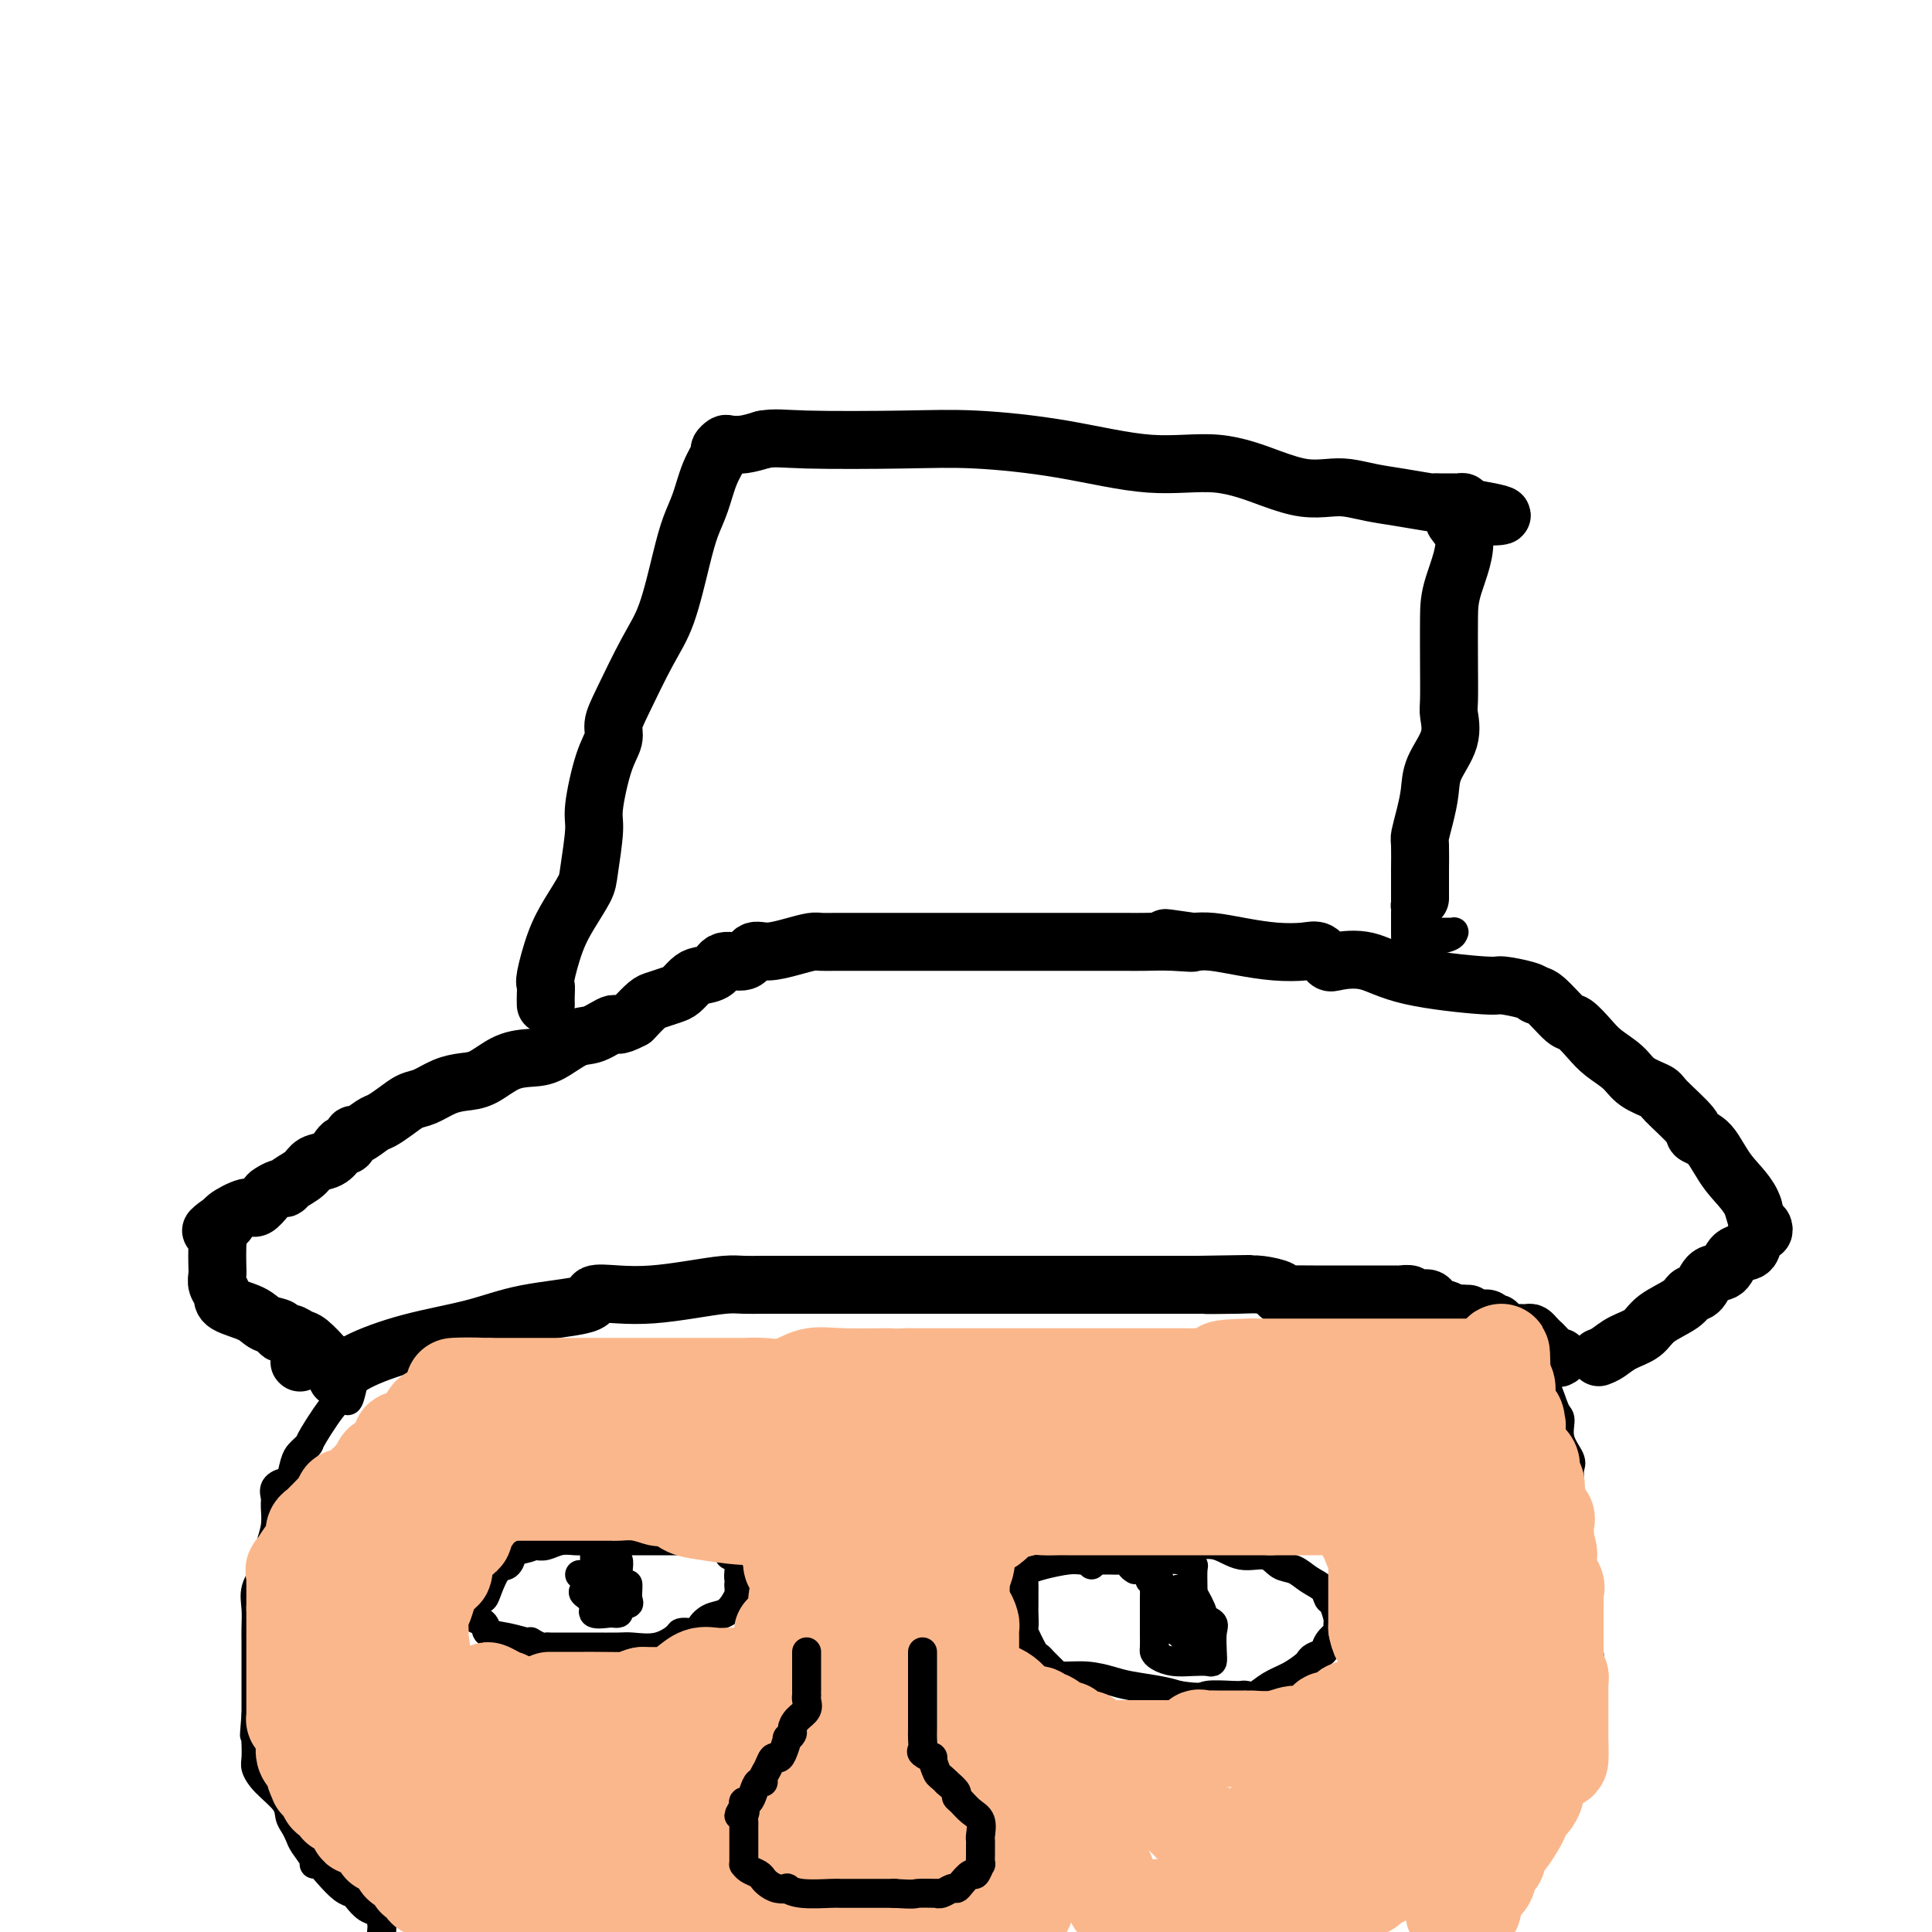
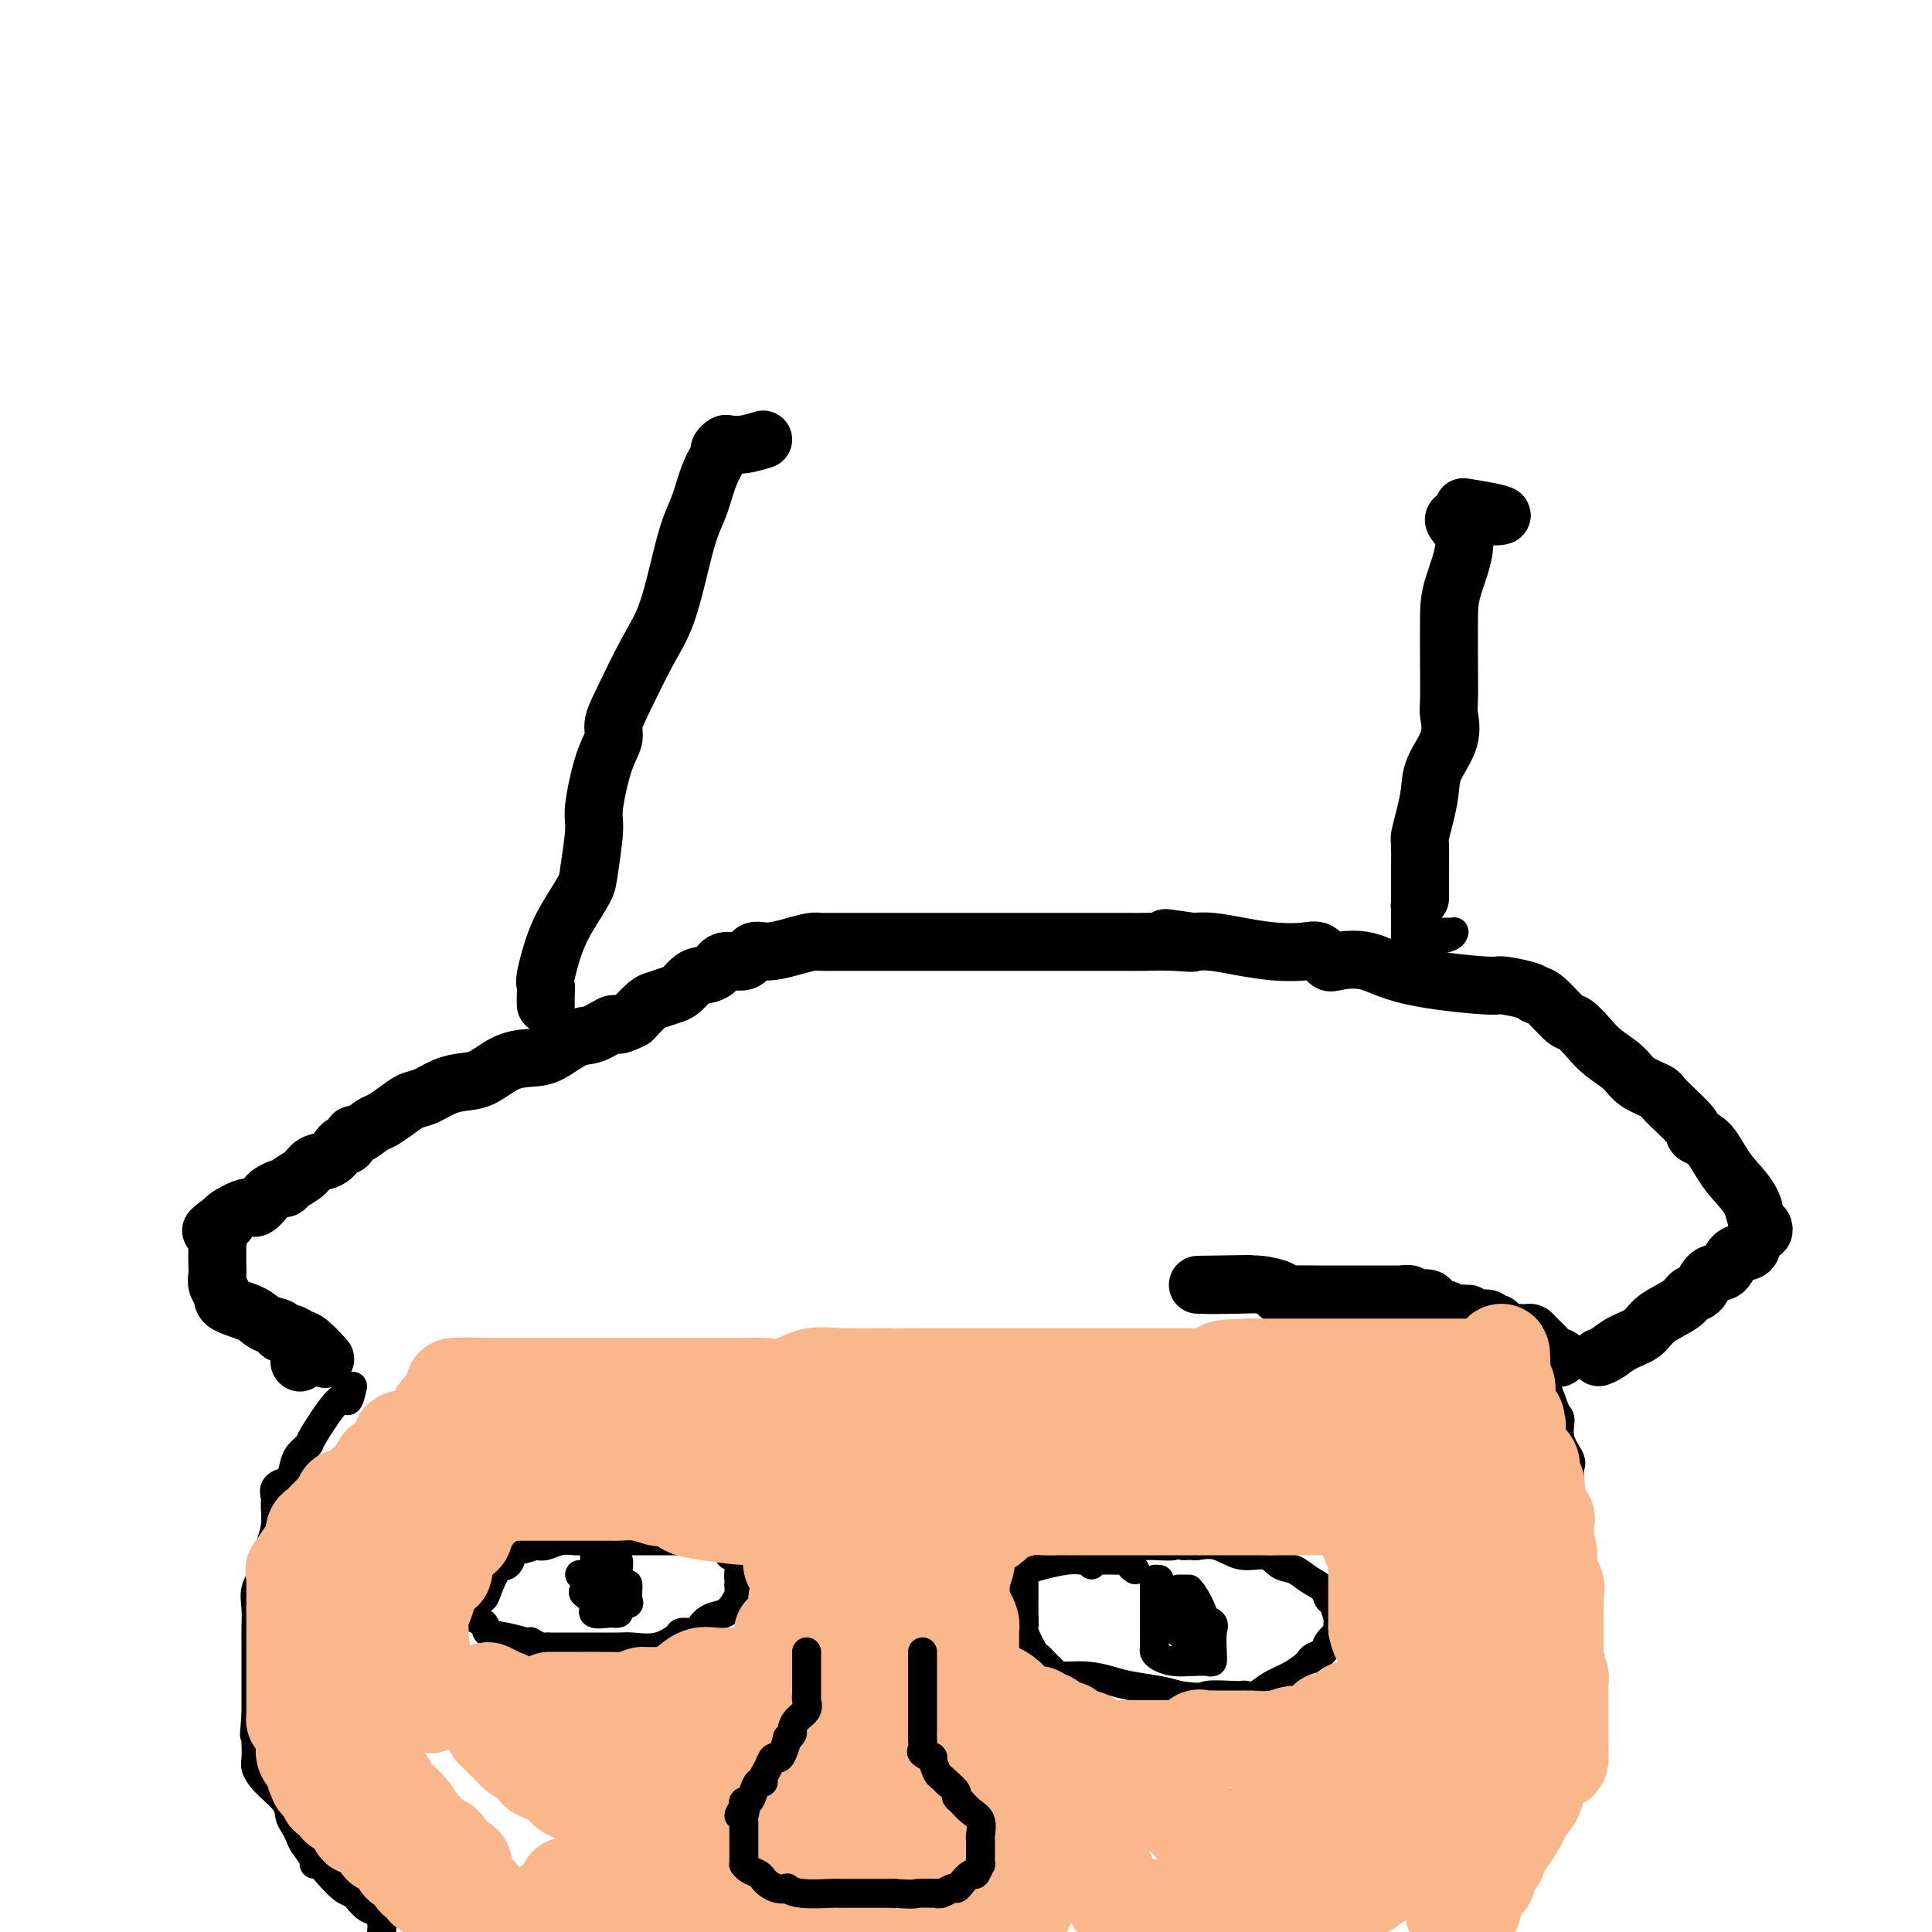
<svg xmlns="http://www.w3.org/2000/svg" viewBox="0 0 400 400" version="1.1">
  <g fill="none" stroke="#000000" stroke-width="12" stroke-linecap="round" stroke-linejoin="round">
-     <path d="M70,285c-0.208,0.237 -0.416,0.474 0,0c0.416,-0.474 1.454,-1.660 4,-3c2.546,-1.340 6.598,-2.836 11,-4c4.402,-1.164 9.155,-1.997 13,-3c3.845,-1.003 6.784,-2.177 11,-3c4.216,-0.823 9.710,-1.295 12,-2c2.290,-0.705 1.375,-1.643 2,-2c0.625,-0.357 2.789,-0.134 5,0c2.211,0.134 4.470,0.180 7,0c2.530,-0.180 5.331,-0.584 8,-1c2.669,-0.416 5.208,-0.844 7,-1c1.792,-0.156 2.839,-0.042 4,0c1.161,0.042 2.437,0.011 4,0c1.563,-0.011 3.412,-0.003 5,0c1.588,0.003 2.916,0.001 5,0c2.084,-0.001 4.925,-0.000 7,0c2.075,0.000 3.386,0.000 6,0c2.614,-0.000 6.533,-0.000 10,0c3.467,0.000 6.483,0.000 9,0c2.517,-0.000 4.534,-0.000 7,0c2.466,0.000 5.382,0.000 8,0c2.618,-0.000 4.939,-0.000 6,0c1.061,0.000 0.864,0.000 1,0c0.136,-0.000 0.606,-0.000 2,0c1.394,0.000 3.714,0.000 6,0c2.286,-0.000 4.539,-0.000 7,0c2.461,0.000 5.132,0.000 7,0c1.868,-0.000 2.934,-0.000 4,0" />
    <path d="M248,266c19.778,-0.313 6.722,-0.094 3,0c-3.722,0.094 1.892,0.064 5,0c3.108,-0.064 3.712,-0.161 5,0c1.288,0.161 3.259,0.579 4,1c0.741,0.421 0.251,0.845 0,1c-0.251,0.155 -0.263,0.041 1,0c1.263,-0.041 3.800,-0.011 6,0c2.200,0.011 4.061,0.002 6,0c1.939,-0.002 3.955,0.003 6,0c2.045,-0.003 4.121,-0.015 5,0c0.879,0.015 0.563,0.057 1,0c0.437,-0.057 1.627,-0.214 2,0c0.373,0.214 -0.069,0.797 0,1c0.069,0.203 0.651,0.025 1,0c0.349,-0.025 0.464,0.102 1,0c0.536,-0.102 1.491,-0.434 2,0c0.509,0.434 0.570,1.633 1,2c0.430,0.367 1.229,-0.097 2,0c0.771,0.097 1.515,0.757 2,1c0.485,0.243 0.710,0.069 1,0c0.290,-0.069 0.645,-0.035 1,0" />
    <path d="M303,272c1.836,0.553 0.927,-0.063 1,0c0.073,0.063 1.129,0.806 2,1c0.871,0.194 1.556,-0.159 2,0c0.444,0.159 0.648,0.831 1,1c0.352,0.169 0.853,-0.165 1,0c0.147,0.165 -0.059,0.829 0,1c0.059,0.171 0.383,-0.151 1,0c0.617,0.151 1.527,0.775 2,1c0.473,0.225 0.508,0.049 1,0c0.492,-0.049 1.440,0.027 2,0c0.560,-0.027 0.731,-0.157 1,0c0.269,0.157 0.636,0.602 1,1c0.364,0.398 0.725,0.747 1,1c0.275,0.253 0.466,0.408 1,1c0.534,0.592 1.413,1.621 2,2c0.587,0.379 0.882,0.108 1,0c0.118,-0.108 0.059,-0.054 0,0" />
    <path d="M62,282c0.000,0.000 0.100,0.100 0.1,0.1" />
    <path d="M331,281c0.613,-0.238 1.225,-0.476 2,-1c0.775,-0.524 1.712,-1.335 3,-2c1.288,-0.665 2.926,-1.184 4,-2c1.074,-0.816 1.585,-1.928 3,-3c1.415,-1.072 3.734,-2.102 5,-3c1.266,-0.898 1.479,-1.663 2,-2c0.521,-0.337 1.352,-0.247 2,-1c0.648,-0.753 1.115,-2.351 2,-3c0.885,-0.649 2.187,-0.350 3,-1c0.813,-0.650 1.135,-2.250 2,-3c0.865,-0.750 2.271,-0.649 3,-1c0.729,-0.351 0.781,-1.153 1,-2c0.219,-0.847 0.606,-1.738 1,-2c0.394,-0.262 0.796,0.105 1,0c0.204,-0.105 0.209,-0.682 0,-1c-0.209,-0.318 -0.631,-0.377 -1,-1c-0.369,-0.623 -0.684,-1.812 -1,-3" />
    <path d="M363,250c-0.785,-2.643 -3.247,-4.750 -5,-7c-1.753,-2.250 -2.796,-4.644 -4,-6c-1.204,-1.356 -2.570,-1.675 -3,-2c-0.430,-0.325 0.077,-0.656 -1,-2c-1.077,-1.344 -3.737,-3.700 -5,-5c-1.263,-1.300 -1.128,-1.544 -2,-2c-0.872,-0.456 -2.752,-1.125 -4,-2c-1.248,-0.875 -1.866,-1.958 -3,-3c-1.134,-1.042 -2.786,-2.045 -4,-3c-1.214,-0.955 -1.989,-1.864 -3,-3c-1.011,-1.136 -2.256,-2.500 -3,-3c-0.744,-0.500 -0.987,-0.137 -2,-1c-1.013,-0.863 -2.798,-2.953 -4,-4c-1.202,-1.047 -1.823,-1.050 -2,-1c-0.177,0.050 0.089,0.152 0,0c-0.089,-0.152 -0.535,-0.560 -2,-1c-1.465,-0.440 -3.951,-0.913 -5,-1c-1.049,-0.087 -0.662,0.213 -4,0c-3.338,-0.213 -10.403,-0.940 -15,-2c-4.597,-1.060 -6.727,-2.452 -9,-3c-2.273,-0.548 -4.689,-0.251 -6,0c-1.311,0.251 -1.518,0.457 -2,0c-0.482,-0.457 -1.241,-1.576 -2,-2c-0.759,-0.424 -1.518,-0.152 -3,0c-1.482,0.152 -3.686,0.185 -6,0c-2.314,-0.185 -4.738,-0.588 -7,-1c-2.262,-0.412 -4.360,-0.832 -6,-1c-1.640,-0.168 -2.820,-0.084 -4,0" />
    <path d="M247,195c-10.803,-1.547 -3.311,-0.415 -1,0c2.311,0.415 -0.557,0.111 -3,0c-2.443,-0.111 -4.459,-0.030 -6,0c-1.541,0.030 -2.606,0.008 -4,0c-1.394,-0.008 -3.118,-0.002 -5,0c-1.882,0.002 -3.924,0.001 -6,0c-2.076,-0.001 -4.188,-0.000 -6,0c-1.812,0.000 -3.325,0.000 -5,0c-1.675,-0.000 -3.511,-0.000 -5,0c-1.489,0.000 -2.630,0.000 -4,0c-1.370,-0.000 -2.968,-0.000 -4,0c-1.032,0.000 -1.498,0.000 -4,0c-2.502,-0.000 -7.039,-0.001 -10,0c-2.961,0.001 -4.345,0.003 -6,0c-1.655,-0.003 -3.580,-0.010 -5,0c-1.420,0.010 -2.334,0.039 -3,0c-0.666,-0.039 -1.082,-0.146 -2,0c-0.918,0.146 -2.337,0.545 -4,1c-1.663,0.455 -3.571,0.966 -5,1c-1.429,0.034 -2.379,-0.408 -3,0c-0.621,0.408 -0.915,1.666 -2,2c-1.085,0.334 -2.962,-0.258 -4,0c-1.038,0.258 -1.236,1.364 -2,2c-0.764,0.636 -2.096,0.801 -3,1c-0.904,0.199 -1.382,0.433 -2,1c-0.618,0.567 -1.375,1.467 -2,2c-0.625,0.533 -1.116,0.700 -2,1c-0.884,0.300 -2.161,0.735 -3,1c-0.839,0.265 -1.240,0.362 -2,1c-0.760,0.638 -1.880,1.819 -3,3" />
    <path d="M131,211c-3.649,1.966 -3.272,0.880 -4,1c-0.728,0.120 -2.560,1.445 -4,2c-1.440,0.555 -2.489,0.341 -4,1c-1.511,0.659 -3.485,2.190 -5,3c-1.515,0.810 -2.572,0.898 -4,1c-1.428,0.102 -3.229,0.216 -5,1c-1.771,0.784 -3.513,2.237 -5,3c-1.487,0.763 -2.719,0.837 -4,1c-1.281,0.163 -2.612,0.415 -4,1c-1.388,0.585 -2.832,1.503 -4,2c-1.168,0.497 -2.061,0.572 -3,1c-0.939,0.428 -1.925,1.209 -3,2c-1.075,0.791 -2.238,1.593 -3,2c-0.762,0.407 -1.121,0.420 -2,1c-0.879,0.580 -2.276,1.726 -3,2c-0.724,0.274 -0.773,-0.326 -1,0c-0.227,0.326 -0.631,1.578 -1,2c-0.369,0.422 -0.702,0.014 -1,0c-0.298,-0.014 -0.559,0.367 -1,1c-0.441,0.633 -1.060,1.519 -2,2c-0.940,0.481 -2.201,0.559 -3,1c-0.799,0.441 -1.135,1.246 -2,2c-0.865,0.754 -2.258,1.458 -3,2c-0.742,0.542 -0.832,0.924 -1,1c-0.168,0.076 -0.413,-0.153 -1,0c-0.587,0.153 -1.517,0.689 -2,1c-0.483,0.311 -0.519,0.398 -1,1c-0.481,0.602 -1.407,1.718 -2,2c-0.593,0.282 -0.852,-0.270 -2,0c-1.148,0.270 -3.185,1.363 -4,2c-0.815,0.637 -0.407,0.819 0,1" />
    <path d="M47,253c-6.044,3.758 -2.156,0.653 -1,0c1.156,-0.653 -0.422,1.148 -1,2c-0.578,0.852 -0.156,0.756 0,1c0.156,0.244 0.046,0.828 0,2c-0.046,1.172 -0.027,2.933 0,4c0.027,1.067 0.062,1.440 0,2c-0.062,0.560 -0.223,1.306 0,2c0.223,0.694 0.828,1.338 1,2c0.172,0.662 -0.089,1.344 1,2c1.089,0.656 3.527,1.285 5,2c1.473,0.715 1.981,1.516 3,2c1.019,0.484 2.551,0.652 3,1c0.449,0.348 -0.184,0.875 0,1c0.184,0.125 1.185,-0.152 2,0c0.815,0.152 1.445,0.731 2,1c0.555,0.269 1.034,0.226 2,1c0.966,0.774 2.419,2.364 3,3c0.581,0.636 0.291,0.318 0,0" />
    <path d="M113,208c-0.011,-0.633 -0.023,-1.266 0,-2c0.023,-0.734 0.080,-1.569 0,-2c-0.080,-0.431 -0.296,-0.459 0,-2c0.296,-1.541 1.103,-4.594 2,-7c0.897,-2.406 1.885,-4.165 3,-6c1.115,-1.835 2.357,-3.747 3,-5c0.643,-1.253 0.688,-1.847 1,-4c0.312,-2.153 0.892,-5.864 1,-8c0.108,-2.136 -0.255,-2.698 0,-5c0.255,-2.302 1.127,-6.344 2,-9c0.873,-2.656 1.745,-3.926 2,-5c0.255,-1.074 -0.108,-1.951 0,-3c0.108,-1.049 0.686,-2.268 2,-5c1.314,-2.732 3.363,-6.977 5,-10c1.637,-3.023 2.861,-4.825 4,-8c1.139,-3.175 2.194,-7.723 3,-11c0.806,-3.277 1.364,-5.284 2,-7c0.636,-1.716 1.351,-3.143 2,-5c0.649,-1.857 1.233,-4.144 2,-6c0.767,-1.856 1.716,-3.281 2,-4c0.284,-0.719 -0.098,-0.731 0,-1c0.098,-0.269 0.676,-0.794 1,-1c0.324,-0.206 0.395,-0.094 1,0c0.605,0.094 1.744,0.170 3,0c1.256,-0.170 2.628,-0.585 4,-1" />
-     <path d="M158,91c2.400,-0.469 3.900,-0.142 9,0c5.100,0.142 13.801,0.098 20,0c6.199,-0.098 9.895,-0.252 15,0c5.105,0.252 11.617,0.908 18,2c6.383,1.092 12.637,2.618 18,3c5.363,0.382 9.837,-0.382 14,0c4.163,0.382 8.016,1.909 11,3c2.984,1.091 5.100,1.745 7,2c1.900,0.255 3.585,0.111 5,0c1.415,-0.111 2.560,-0.187 4,0c1.440,0.187 3.173,0.639 5,1c1.827,0.361 3.746,0.633 6,1c2.254,0.367 4.841,0.830 6,1c1.159,0.170 0.888,0.045 1,0c0.112,-0.045 0.607,-0.012 1,0c0.393,0.012 0.683,0.002 1,0c0.317,-0.002 0.659,0.002 1,0c0.341,-0.002 0.679,-0.011 1,0c0.321,0.011 0.625,0.041 1,0c0.375,-0.041 0.821,-0.155 1,0c0.179,0.155 0.089,0.577 0,1" />
    <path d="M303,105c15.597,2.516 4.088,1.807 0,2c-4.088,0.193 -0.755,1.288 0,4c0.755,2.712 -1.066,7.042 -2,10c-0.934,2.958 -0.979,4.544 -1,7c-0.021,2.456 -0.016,5.783 0,9c0.016,3.217 0.044,6.323 0,8c-0.044,1.677 -0.158,1.925 0,3c0.158,1.075 0.589,2.978 0,5c-0.589,2.022 -2.196,4.163 -3,6c-0.804,1.837 -0.804,3.371 -1,5c-0.196,1.629 -0.588,3.353 -1,5c-0.412,1.647 -0.842,3.219 -1,4c-0.158,0.781 -0.042,0.772 0,2c0.042,1.228 0.011,3.692 0,5c-0.011,1.308 -0.003,1.461 0,2c0.003,0.539 0.001,1.464 0,2c-0.001,0.536 -0.000,0.683 0,1c0.000,0.317 0.000,0.805 0,1c-0.000,0.195 -0.000,0.098 0,0" />
  </g>
  <g fill="none" stroke="#000000" stroke-width="6" stroke-linecap="round" stroke-linejoin="round">
    <path d="M73,287c-0.341,1.466 -0.683,2.932 -1,3c-0.317,0.068 -0.610,-1.261 -2,0c-1.390,1.261 -3.878,5.112 -5,7c-1.122,1.888 -0.878,1.814 -1,2c-0.122,0.186 -0.609,0.634 -1,1c-0.391,0.366 -0.687,0.650 -1,1c-0.313,0.350 -0.644,0.766 -1,2c-0.356,1.234 -0.737,3.288 -1,4c-0.263,0.712 -0.409,0.083 -1,0c-0.591,-0.083 -1.626,0.380 -2,1c-0.374,0.620 -0.086,1.397 0,2c0.086,0.603 -0.031,1.031 0,2c0.031,0.969 0.211,2.478 0,4c-0.211,1.522 -0.813,3.057 -1,4c-0.187,0.943 0.041,1.295 0,2c-0.041,0.705 -0.351,1.762 -1,3c-0.649,1.238 -1.638,2.656 -2,4c-0.362,1.344 -0.097,2.615 0,4c0.097,1.385 0.026,2.884 0,4c-0.026,1.116 -0.007,1.849 0,3c0.007,1.151 0.002,2.720 0,4c-0.002,1.280 -0.001,2.271 0,3c0.001,0.729 0.000,1.196 0,2c-0.000,0.804 -0.000,1.944 0,3c0.000,1.056 0.000,2.028 0,3" />
    <path d="M53,355c-0.619,7.547 -0.167,2.913 0,2c0.167,-0.913 0.048,1.893 0,3c-0.048,1.107 -0.027,0.516 0,1c0.027,0.484 0.059,2.045 0,3c-0.059,0.955 -0.209,1.305 0,2c0.209,0.695 0.777,1.733 2,3c1.223,1.267 3.100,2.761 4,4c0.900,1.239 0.823,2.223 1,3c0.177,0.777 0.607,1.347 1,2c0.393,0.653 0.749,1.389 1,2c0.251,0.611 0.398,1.097 1,2c0.602,0.903 1.659,2.224 2,3c0.341,0.776 -0.035,1.006 0,1c0.035,-0.006 0.481,-0.248 1,0c0.519,0.248 1.112,0.988 2,2c0.888,1.012 2.073,2.298 3,3c0.927,0.702 1.597,0.821 2,1c0.403,0.179 0.539,0.418 1,1c0.461,0.582 1.247,1.506 2,2c0.753,0.494 1.472,0.556 2,1c0.528,0.444 0.865,1.270 1,2c0.135,0.730 0.067,1.365 0,2" />
    <path d="M318,284c-0.175,0.338 -0.350,0.676 0,1c0.350,0.324 1.226,0.632 2,2c0.774,1.368 1.447,3.794 2,5c0.553,1.206 0.985,1.191 1,2c0.015,0.809 -0.388,2.444 0,4c0.388,1.556 1.566,3.035 2,4c0.434,0.965 0.124,1.415 0,2c-0.124,0.585 -0.061,1.305 0,3c0.061,1.695 0.121,4.366 0,6c-0.121,1.634 -0.422,2.233 0,4c0.422,1.767 1.567,4.703 2,7c0.433,2.297 0.155,3.955 0,5c-0.155,1.045 -0.185,1.477 0,3c0.185,1.523 0.585,4.137 1,6c0.415,1.863 0.843,2.976 1,4c0.157,1.024 0.042,1.958 0,3c-0.042,1.042 -0.009,2.192 0,3c0.009,0.808 -0.004,1.272 0,2c0.004,0.728 0.026,1.718 0,3c-0.026,1.282 -0.099,2.856 0,4c0.099,1.144 0.371,1.857 0,3c-0.371,1.143 -1.384,2.715 -2,4c-0.616,1.285 -0.835,2.283 -1,3c-0.165,0.717 -0.275,1.155 -1,2c-0.725,0.845 -2.064,2.099 -3,3c-0.936,0.901 -1.468,1.451 -2,2" />
    <path d="M320,374c-1.874,2.518 -2.060,1.812 -2,2c0.060,0.188 0.367,1.269 0,2c-0.367,0.731 -1.406,1.112 -2,2c-0.594,0.888 -0.741,2.284 -1,3c-0.259,0.716 -0.630,0.754 -1,1c-0.370,0.246 -0.740,0.701 -1,1c-0.260,0.299 -0.408,0.443 -1,1c-0.592,0.557 -1.626,1.528 -2,2c-0.374,0.472 -0.088,0.444 0,1c0.088,0.556 -0.021,1.696 0,2c0.021,0.304 0.174,-0.226 0,0c-0.174,0.226 -0.674,1.210 -1,2c-0.326,0.790 -0.479,1.387 -1,2c-0.521,0.613 -1.409,1.242 -2,2c-0.591,0.758 -0.883,1.645 -1,2c-0.117,0.355 -0.058,0.177 0,0" />
    <path d="M305,399c-2.500,4.167 -1.250,2.083 0,0" />
    <path d="M96,330c0.009,0.191 0.017,0.383 0,1c-0.017,0.617 -0.060,1.661 0,2c0.060,0.339 0.224,-0.026 0,0c-0.224,0.026 -0.834,0.441 0,1c0.834,0.559 3.114,1.260 4,2c0.886,0.740 0.379,1.518 1,2c0.621,0.482 2.369,0.669 4,1c1.631,0.331 3.144,0.807 4,1c0.856,0.193 1.056,0.104 1,0c-0.056,-0.104 -0.366,-0.224 0,0c0.366,0.224 1.408,0.792 2,1c0.592,0.208 0.732,0.056 1,0c0.268,-0.056 0.663,-0.015 1,0c0.337,0.015 0.616,0.003 2,0c1.384,-0.003 3.874,0.001 5,0c1.126,-0.001 0.887,-0.007 2,0c1.113,0.007 3.579,0.026 5,0c1.421,-0.026 1.798,-0.098 3,0c1.202,0.098 3.230,0.367 5,0c1.770,-0.367 3.282,-1.368 4,-2c0.718,-0.632 0.642,-0.894 1,-1c0.358,-0.106 1.149,-0.055 2,0c0.851,0.055 1.762,0.114 2,0c0.238,-0.114 -0.195,-0.401 0,-1c0.195,-0.599 1.019,-1.508 2,-2c0.981,-0.492 2.119,-0.565 3,-1c0.881,-0.435 1.504,-1.230 2,-2c0.496,-0.770 0.864,-1.515 1,-2c0.136,-0.485 0.039,-0.710 0,-1c-0.039,-0.290 -0.019,-0.645 0,-1" />
    <path d="M153,328c0.467,-1.061 0.135,-0.714 0,-1c-0.135,-0.286 -0.074,-1.204 0,-2c0.074,-0.796 0.161,-1.470 0,-2c-0.161,-0.530 -0.569,-0.916 -1,-1c-0.431,-0.084 -0.885,0.135 -1,0c-0.115,-0.135 0.109,-0.625 0,-1c-0.109,-0.375 -0.551,-0.636 -2,-1c-1.449,-0.364 -3.904,-0.829 -5,-1c-1.096,-0.171 -0.833,-0.046 -1,0c-0.167,0.046 -0.763,0.012 -1,0c-0.237,-0.012 -0.114,-0.003 -1,0c-0.886,0.003 -2.779,0.001 -4,0c-1.221,-0.001 -1.768,-0.000 -3,0c-1.232,0.000 -3.150,0.000 -4,0c-0.850,-0.000 -0.633,0.000 -1,0c-0.367,-0.000 -1.317,-0.000 -2,0c-0.683,0.000 -1.099,0.000 -2,0c-0.901,-0.000 -2.289,-0.001 -3,0c-0.711,0.001 -0.746,0.004 -1,0c-0.254,-0.004 -0.726,-0.015 -1,0c-0.274,0.015 -0.350,0.057 -1,0c-0.650,-0.057 -1.875,-0.211 -3,0c-1.125,0.211 -2.149,0.788 -3,1c-0.851,0.212 -1.529,0.061 -2,0c-0.471,-0.061 -0.736,-0.030 -1,0" />
    <path d="M110,320c-5.095,0.092 -0.831,-0.178 0,0c0.831,0.178 -1.769,0.804 -3,1c-1.231,0.196 -1.093,-0.040 -1,0c0.093,0.040 0.141,0.354 0,1c-0.141,0.646 -0.473,1.622 -1,2c-0.527,0.378 -1.250,0.157 -2,1c-0.750,0.843 -1.525,2.751 -2,4c-0.475,1.249 -0.648,1.841 -1,2c-0.352,0.159 -0.883,-0.115 -1,0c-0.117,0.115 0.178,0.619 0,1c-0.178,0.381 -0.831,0.638 -1,1c-0.169,0.362 0.147,0.828 0,1c-0.147,0.172 -0.756,0.049 -1,0c-0.244,-0.049 -0.122,-0.025 0,0" />
    <path d="M120,326c0.405,0.215 0.810,0.429 1,1c0.190,0.571 0.167,1.498 0,2c-0.167,0.502 -0.476,0.579 0,1c0.476,0.421 1.739,1.185 2,2c0.261,0.815 -0.480,1.681 0,2c0.480,0.319 2.181,0.089 3,0c0.819,-0.089 0.755,-0.039 1,0c0.245,0.039 0.797,0.068 1,0c0.203,-0.068 0.055,-0.231 0,-1c-0.055,-0.769 -0.019,-2.143 0,-3c0.019,-0.857 0.019,-1.195 0,-2c-0.019,-0.805 -0.057,-2.076 0,-3c0.057,-0.924 0.208,-1.501 0,-2c-0.208,-0.499 -0.777,-0.918 -1,-1c-0.223,-0.082 -0.101,0.174 0,0c0.101,-0.174 0.182,-0.779 0,-1c-0.182,-0.221 -0.626,-0.059 -1,0c-0.374,0.059 -0.678,0.016 -1,0c-0.322,-0.016 -0.664,-0.005 -1,0c-0.336,0.005 -0.668,0.002 -1,0" />
    <path d="M123,321c-0.774,-0.849 -0.208,-0.971 0,0c0.208,0.971 0.057,3.035 0,4c-0.057,0.965 -0.022,0.832 0,1c0.022,0.168 0.029,0.636 0,1c-0.029,0.364 -0.096,0.623 0,1c0.096,0.377 0.353,0.870 1,1c0.647,0.130 1.683,-0.105 2,0c0.317,0.105 -0.087,0.548 0,1c0.087,0.452 0.664,0.913 1,1c0.336,0.087 0.430,-0.201 1,0c0.570,0.201 1.617,0.891 2,1c0.383,0.109 0.103,-0.363 0,-1c-0.103,-0.637 -0.028,-1.441 0,-2c0.028,-0.559 0.008,-0.874 0,-1c-0.008,-0.126 -0.004,-0.063 0,0" />
    <path d="M235,325c-0.472,-0.309 -0.944,-0.619 -1,-1c-0.056,-0.381 0.305,-0.834 0,-1c-0.305,-0.166 -1.276,-0.045 -2,0c-0.724,0.045 -1.201,0.015 -2,0c-0.799,-0.015 -1.919,-0.015 -3,0c-1.081,0.015 -2.122,0.045 -3,0c-0.878,-0.045 -1.594,-0.163 -3,0c-1.406,0.163 -3.501,0.609 -5,1c-1.499,0.391 -2.402,0.729 -3,1c-0.598,0.271 -0.892,0.475 -1,1c-0.108,0.525 -0.029,1.370 0,2c0.029,0.630 0.008,1.045 0,1c-0.008,-0.045 -0.002,-0.551 0,0c0.002,0.551 -0.001,2.158 0,3c0.001,0.842 0.007,0.919 0,1c-0.007,0.081 -0.027,0.165 0,1c0.027,0.835 0.100,2.422 0,3c-0.100,0.578 -0.374,0.147 0,1c0.374,0.853 1.396,2.989 2,4c0.604,1.011 0.789,0.897 1,1c0.211,0.103 0.447,0.423 1,1c0.553,0.577 1.422,1.411 2,2c0.578,0.589 0.864,0.931 2,1c1.136,0.069 3.122,-0.136 5,0c1.878,0.136 3.648,0.614 5,1c1.352,0.386 2.287,0.681 4,1c1.713,0.319 4.204,0.663 6,1c1.796,0.337 2.898,0.669 4,1" />
    <path d="M244,351c5.108,0.774 4.877,0.209 6,0c1.123,-0.209 3.601,-0.062 5,0c1.399,0.062 1.718,0.039 2,0c0.282,-0.039 0.527,-0.094 1,0c0.473,0.094 1.174,0.338 2,0c0.826,-0.338 1.778,-1.256 3,-2c1.222,-0.744 2.713,-1.312 4,-2c1.287,-0.688 2.371,-1.496 3,-2c0.629,-0.504 0.803,-0.703 1,-1c0.197,-0.297 0.417,-0.692 1,-1c0.583,-0.308 1.529,-0.530 2,-1c0.471,-0.470 0.466,-1.187 1,-2c0.534,-0.813 1.608,-1.721 2,-2c0.392,-0.279 0.102,0.072 0,0c-0.102,-0.072 -0.017,-0.568 0,-1c0.017,-0.432 -0.035,-0.801 0,-1c0.035,-0.199 0.158,-0.227 0,-1c-0.158,-0.773 -0.597,-2.291 -1,-3c-0.403,-0.709 -0.769,-0.608 -1,-1c-0.231,-0.392 -0.328,-1.276 -1,-2c-0.672,-0.724 -1.918,-1.288 -3,-2c-1.082,-0.712 -2.000,-1.571 -3,-2c-1.000,-0.429 -2.083,-0.426 -3,-1c-0.917,-0.574 -1.670,-1.723 -3,-2c-1.330,-0.277 -3.238,0.318 -5,0c-1.762,-0.318 -3.380,-1.549 -5,-2c-1.620,-0.451 -3.244,-0.121 -4,0c-0.756,0.121 -0.645,0.035 -1,0c-0.355,-0.035 -1.178,-0.017 -2,0" />
    <path d="M245,320c-3.786,-0.773 -1.749,-0.207 -2,0c-0.251,0.207 -2.788,0.055 -4,0c-1.212,-0.055 -1.099,-0.015 -1,0c0.099,0.015 0.185,0.003 0,0c-0.185,-0.003 -0.641,0.003 -1,0c-0.359,-0.003 -0.622,-0.016 -1,0c-0.378,0.016 -0.871,0.060 -2,0c-1.129,-0.060 -2.895,-0.223 -4,0c-1.105,0.223 -1.550,0.834 -2,1c-0.450,0.166 -0.905,-0.113 -1,0c-0.095,0.113 0.170,0.618 0,1c-0.170,0.382 -0.777,0.641 -1,1c-0.223,0.359 -0.064,0.817 0,1c0.064,0.183 0.032,0.092 0,0" />
    <path d="M240,327c-0.423,-0.040 -0.845,-0.079 -1,0c-0.155,0.079 -0.041,0.277 0,1c0.041,0.723 0.011,1.973 0,3c-0.011,1.027 -0.001,1.833 0,3c0.001,1.167 -0.006,2.695 0,4c0.006,1.305 0.024,2.388 0,3c-0.024,0.612 -0.091,0.752 0,1c0.091,0.248 0.340,0.603 1,1c0.660,0.397 1.732,0.834 3,1c1.268,0.166 2.731,0.059 4,0c1.269,-0.059 2.342,-0.071 3,0c0.658,0.071 0.900,0.226 1,0c0.100,-0.226 0.057,-0.831 0,-2c-0.057,-1.169 -0.127,-2.902 0,-4c0.127,-1.098 0.450,-1.562 0,-2c-0.450,-0.438 -1.674,-0.849 -2,-1c-0.326,-0.151 0.245,-0.040 0,-1c-0.245,-0.960 -1.305,-2.989 -2,-4c-0.695,-1.011 -1.023,-1.003 -1,-1c0.023,0.003 0.399,0.003 0,0c-0.399,-0.003 -1.572,-0.007 -2,0c-0.428,0.007 -0.110,0.025 0,1c0.110,0.975 0.014,2.905 0,4c-0.014,1.095 0.054,1.354 0,2c-0.054,0.646 -0.231,1.678 0,2c0.231,0.322 0.870,-0.067 1,0c0.130,0.067 -0.249,0.591 0,1c0.249,0.409 1.124,0.705 2,1" />
-     <path d="M247,340c0.464,1.426 0.125,-0.508 0,-2c-0.125,-1.492 -0.037,-2.542 0,-4c0.037,-1.458 0.024,-3.323 0,-5c-0.024,-1.677 -0.060,-3.167 0,-4c0.060,-0.833 0.214,-1.009 0,-1c-0.214,0.009 -0.797,0.204 -1,0c-0.203,-0.204 -0.026,-0.807 0,-1c0.026,-0.193 -0.098,0.026 -1,0c-0.902,-0.026 -2.582,-0.296 -4,0c-1.418,0.296 -2.574,1.156 -3,2c-0.426,0.844 -0.122,1.670 0,2c0.122,0.330 0.061,0.165 0,0" />
    <path d="M170,345c0.000,0.657 0.001,1.313 0,2c-0.001,0.687 -0.003,1.404 0,2c0.003,0.596 0.011,1.071 0,2c-0.011,0.929 -0.041,2.313 0,3c0.041,0.687 0.152,0.678 0,1c-0.152,0.322 -0.568,0.975 -1,1c-0.432,0.025 -0.880,-0.579 -1,0c-0.120,0.579 0.087,2.340 0,3c-0.087,0.660 -0.466,0.219 -1,1c-0.534,0.781 -1.221,2.785 -2,4c-0.779,1.215 -1.651,1.642 -2,2c-0.349,0.358 -0.174,0.646 0,1c0.174,0.354 0.349,0.772 0,1c-0.349,0.228 -1.221,0.266 -2,1c-0.779,0.734 -1.467,2.166 -2,3c-0.533,0.834 -0.913,1.071 -1,1c-0.087,-0.071 0.118,-0.449 0,0c-0.118,0.449 -0.559,1.724 -1,3" />
    <path d="M157,376c-1.876,2.708 -1.068,0.978 -1,1c0.068,0.022 -0.606,1.795 -1,3c-0.394,1.205 -0.508,1.842 0,2c0.508,0.158 1.638,-0.164 2,0c0.362,0.164 -0.045,0.814 0,1c0.045,0.186 0.540,-0.091 1,0c0.460,0.091 0.883,0.550 1,1c0.117,0.450 -0.073,0.892 0,1c0.073,0.108 0.408,-0.117 1,0c0.592,0.117 1.440,0.575 2,1c0.560,0.425 0.831,0.818 1,1c0.169,0.182 0.234,0.152 1,0c0.766,-0.152 2.232,-0.425 3,0c0.768,0.425 0.839,1.549 1,2c0.161,0.451 0.412,0.230 1,0c0.588,-0.230 1.512,-0.468 2,0c0.488,0.468 0.538,1.642 1,2c0.462,0.358 1.336,-0.100 2,0c0.664,0.100 1.119,0.759 2,1c0.881,0.241 2.189,0.065 3,0c0.811,-0.065 1.124,-0.017 2,0c0.876,0.017 2.316,0.004 3,0c0.684,-0.004 0.614,-0.000 1,0c0.386,0.000 1.229,-0.003 2,0c0.771,0.003 1.469,0.012 2,0c0.531,-0.012 0.895,-0.044 1,0c0.105,0.044 -0.049,0.166 0,0c0.049,-0.166 0.300,-0.619 1,-1c0.700,-0.381 1.850,-0.691 3,-1" />
    <path d="M194,390c3.376,-0.351 0.817,-0.728 0,-1c-0.817,-0.272 0.107,-0.440 1,-1c0.893,-0.560 1.756,-1.512 2,-2c0.244,-0.488 -0.131,-0.512 0,-1c0.131,-0.488 0.767,-1.440 1,-2c0.233,-0.560 0.062,-0.727 0,-1c-0.062,-0.273 -0.017,-0.653 0,-1c0.017,-0.347 0.004,-0.661 0,-1c-0.004,-0.339 -0.001,-0.704 0,-1c0.001,-0.296 -0.002,-0.524 0,-1c0.002,-0.476 0.008,-1.201 0,-2c-0.008,-0.799 -0.031,-1.672 0,-2c0.031,-0.328 0.114,-0.111 0,-1c-0.114,-0.889 -0.427,-2.882 -1,-4c-0.573,-1.118 -1.407,-1.359 -2,-2c-0.593,-0.641 -0.943,-1.681 -1,-2c-0.057,-0.319 0.181,0.083 0,0c-0.181,-0.083 -0.781,-0.653 -1,-1c-0.219,-0.347 -0.059,-0.473 0,-1c0.059,-0.527 0.016,-1.455 0,-2c-0.016,-0.545 -0.004,-0.709 0,-1c0.004,-0.291 0.000,-0.711 0,-1c-0.000,-0.289 0.004,-0.449 0,-1c-0.004,-0.551 -0.015,-1.493 0,-2c0.015,-0.507 0.056,-0.579 0,-1c-0.056,-0.421 -0.207,-1.190 0,-2c0.207,-0.810 0.774,-1.660 1,-2c0.226,-0.340 0.113,-0.170 0,0" />
    <path d="M194,351c0.155,-2.179 0.042,-1.125 0,-1c-0.042,0.125 -0.012,-0.679 0,-1c0.012,-0.321 0.006,-0.161 0,0" />
  </g>
  <g fill="none" stroke="#FBB78C" stroke-width="20" stroke-linecap="round" stroke-linejoin="round">
    <path d="M301,290c0.409,0.100 0.817,0.201 1,0c0.183,-0.201 0.140,-0.703 0,0c-0.140,0.703 -0.377,2.612 0,4c0.377,1.388 1.369,2.254 2,3c0.631,0.746 0.901,1.370 1,2c0.099,0.630 0.026,1.266 0,2c-0.026,0.734 -0.007,1.565 0,2c0.007,0.435 0.002,0.473 0,1c-0.002,0.527 -0.001,1.542 0,2c0.001,0.458 0.000,0.360 0,1c-0.000,0.640 0.000,2.017 0,3c-0.000,0.983 -0.000,1.573 0,2c0.000,0.427 0.001,0.691 0,1c-0.001,0.309 -0.002,0.664 0,1c0.002,0.336 0.008,0.654 0,1c-0.008,0.346 -0.030,0.722 0,1c0.030,0.278 0.113,0.459 0,1c-0.113,0.541 -0.422,1.443 0,2c0.422,0.557 1.575,0.769 2,1c0.425,0.231 0.121,0.483 0,1c-0.121,0.517 -0.061,1.301 0,2c0.061,0.699 0.121,1.314 0,2c-0.121,0.686 -0.424,1.441 0,2c0.424,0.559 1.576,0.920 2,2c0.424,1.080 0.121,2.880 0,4c-0.121,1.120 -0.061,1.560 0,2" />
    <path d="M309,335c1.236,7.551 0.325,3.930 0,3c-0.325,-0.930 -0.066,0.831 0,2c0.066,1.169 -0.063,1.745 0,2c0.063,0.255 0.316,0.188 0,1c-0.316,0.812 -1.203,2.504 -2,4c-0.797,1.496 -1.505,2.796 -2,4c-0.495,1.204 -0.775,2.311 -1,3c-0.225,0.689 -0.393,0.959 -1,2c-0.607,1.041 -1.654,2.854 -2,4c-0.346,1.146 0.008,1.624 0,2c-0.008,0.376 -0.377,0.650 -1,2c-0.623,1.350 -1.501,3.777 -2,5c-0.499,1.223 -0.620,1.244 -1,2c-0.380,0.756 -1.018,2.247 -2,4c-0.982,1.753 -2.308,3.767 -3,5c-0.692,1.233 -0.749,1.683 -1,2c-0.251,0.317 -0.697,0.500 -1,1c-0.303,0.500 -0.465,1.319 -1,2c-0.535,0.681 -1.444,1.226 -2,2c-0.556,0.774 -0.760,1.779 -1,2c-0.240,0.221 -0.517,-0.341 -1,0c-0.483,0.341 -1.174,1.584 -2,2c-0.826,0.416 -1.788,0.006 -3,0c-1.212,-0.006 -2.673,0.391 -5,1c-2.327,0.609 -5.519,1.431 -8,2c-2.481,0.569 -4.249,0.884 -6,1c-1.751,0.116 -3.483,0.031 -5,0c-1.517,-0.031 -2.819,-0.008 -4,0c-1.181,0.008 -2.241,0.002 -3,0c-0.759,-0.002 -1.217,-0.001 -2,0c-0.783,0.001 -1.892,0.000 -3,0" />
    <path d="M244,395c-6.206,0.620 -2.222,0.170 -1,0c1.222,-0.170 -0.317,-0.060 -1,0c-0.683,0.060 -0.511,0.069 -1,0c-0.489,-0.069 -1.640,-0.214 -2,0c-0.360,0.214 0.071,0.789 0,1c-0.071,0.211 -0.646,0.057 -1,0c-0.354,-0.057 -0.489,-0.019 -1,0c-0.511,0.019 -1.398,0.017 -2,0c-0.602,-0.017 -0.921,-0.050 -1,0c-0.079,0.050 0.080,0.184 0,0c-0.080,-0.184 -0.401,-0.687 -1,-1c-0.599,-0.313 -1.476,-0.437 -2,-1c-0.524,-0.563 -0.693,-1.565 -1,-3c-0.307,-1.435 -0.751,-3.302 -2,-5c-1.249,-1.698 -3.303,-3.225 -4,-4c-0.697,-0.775 -0.037,-0.796 0,-1c0.037,-0.204 -0.550,-0.591 -1,-1c-0.450,-0.409 -0.765,-0.841 -1,-1c-0.235,-0.159 -0.392,-0.046 -1,-1c-0.608,-0.954 -1.669,-2.977 -2,-4c-0.331,-1.023 0.066,-1.048 0,-1c-0.066,0.048 -0.595,0.167 -1,0c-0.405,-0.167 -0.686,-0.622 -1,-1c-0.314,-0.378 -0.661,-0.679 -1,-1c-0.339,-0.321 -0.669,-0.660 -1,-1" />
    <path d="M215,370c-2.502,-3.939 -0.756,-1.788 0,-1c0.756,0.788 0.523,0.211 1,0c0.477,-0.211 1.665,-0.057 3,0c1.335,0.057 2.818,0.015 4,0c1.182,-0.015 2.064,-0.004 3,0c0.936,0.004 1.927,0.000 3,0c1.073,-0.000 2.228,0.003 3,0c0.772,-0.003 1.162,-0.012 2,0c0.838,0.012 2.124,0.045 3,0c0.876,-0.045 1.343,-0.168 2,0c0.657,0.168 1.504,0.626 2,1c0.496,0.374 0.640,0.664 1,1c0.360,0.336 0.937,0.720 1,1c0.063,0.280 -0.387,0.457 0,1c0.387,0.543 1.610,1.451 2,2c0.390,0.549 -0.053,0.740 0,1c0.053,0.260 0.603,0.591 1,1c0.397,0.409 0.639,0.897 1,1c0.361,0.103 0.839,-0.179 1,0c0.161,0.179 0.006,0.818 0,1c-0.006,0.182 0.138,-0.094 1,0c0.862,0.094 2.444,0.558 3,1c0.556,0.442 0.087,0.861 0,1c-0.087,0.139 0.207,-0.001 1,0c0.793,0.001 2.084,0.143 3,0c0.916,-0.143 1.458,-0.572 2,-1" />
    <path d="M258,380c2.301,-0.160 2.552,-1.562 3,-2c0.448,-0.438 1.091,0.086 2,0c0.909,-0.086 2.084,-0.783 3,-1c0.916,-0.217 1.574,0.048 2,0c0.426,-0.048 0.620,-0.407 2,-1c1.380,-0.593 3.945,-1.420 5,-2c1.055,-0.580 0.601,-0.915 1,-1c0.399,-0.085 1.652,0.079 2,0c0.348,-0.079 -0.209,-0.400 0,-1c0.209,-0.600 1.183,-1.481 2,-2c0.817,-0.519 1.475,-0.678 2,-1c0.525,-0.322 0.917,-0.806 1,-1c0.083,-0.194 -0.142,-0.098 0,0c0.142,0.098 0.653,0.197 1,0c0.347,-0.197 0.530,-0.691 1,-1c0.470,-0.309 1.225,-0.434 2,-1c0.775,-0.566 1.569,-1.575 2,-2c0.431,-0.425 0.497,-0.267 1,-1c0.503,-0.733 1.441,-2.357 2,-3c0.559,-0.643 0.739,-0.306 1,-1c0.261,-0.694 0.603,-2.421 1,-3c0.397,-0.579 0.848,-0.012 1,0c0.152,0.012 0.005,-0.533 0,-1c-0.005,-0.467 0.131,-0.857 0,-1c-0.131,-0.143 -0.530,-0.038 -1,0c-0.470,0.038 -1.011,0.010 -2,0c-0.989,-0.010 -2.425,-0.003 -4,0c-1.575,0.003 -3.287,0.001 -5,0" />
    <path d="M283,354c-2.517,-0.433 -3.310,-0.515 -4,0c-0.690,0.515 -1.275,1.625 -2,2c-0.725,0.375 -1.588,0.013 -2,0c-0.412,-0.013 -0.374,0.322 -1,1c-0.626,0.678 -1.918,1.698 -3,2c-1.082,0.302 -1.954,-0.115 -3,0c-1.046,0.115 -2.266,0.763 -4,1c-1.734,0.237 -3.980,0.064 -5,0c-1.020,-0.064 -0.812,-0.017 -1,0c-0.188,0.017 -0.771,0.005 -1,0c-0.229,-0.005 -0.103,-0.003 -1,0c-0.897,0.003 -2.816,0.008 -4,0c-1.184,-0.008 -1.634,-0.030 -2,0c-0.366,0.030 -0.647,0.113 -1,0c-0.353,-0.113 -0.776,-0.423 -1,0c-0.224,0.423 -0.248,1.577 -1,2c-0.752,0.423 -2.233,0.113 -3,0c-0.767,-0.113 -0.819,-0.030 -1,0c-0.181,0.030 -0.490,0.008 -1,0c-0.510,-0.008 -1.220,-0.002 -2,0c-0.780,0.002 -1.631,0.001 -2,0c-0.369,-0.001 -0.256,-0.000 -1,0c-0.744,0.000 -2.344,0.000 -3,0c-0.656,-0.000 -0.369,-0.000 -1,0c-0.631,0.000 -2.180,0.000 -3,0c-0.820,-0.000 -0.910,-0.000 -1,0" />
    <path d="M229,362c-6.675,0.452 -2.362,0.083 -1,0c1.362,-0.083 -0.228,0.121 -1,0c-0.772,-0.121 -0.727,-0.568 -1,-1c-0.273,-0.432 -0.864,-0.851 -1,-1c-0.136,-0.149 0.184,-0.030 0,0c-0.184,0.030 -0.873,-0.028 -1,0c-0.127,0.028 0.309,0.143 0,0c-0.309,-0.143 -1.364,-0.545 -2,-1c-0.636,-0.455 -0.853,-0.963 -1,-1c-0.147,-0.037 -0.224,0.397 -1,0c-0.776,-0.397 -2.249,-1.623 -3,-2c-0.751,-0.377 -0.778,0.097 -1,0c-0.222,-0.097 -0.640,-0.764 -1,-1c-0.360,-0.236 -0.663,-0.042 -1,0c-0.337,0.042 -0.710,-0.070 -1,0c-0.290,0.070 -0.497,0.320 -1,0c-0.503,-0.320 -1.300,-1.210 -2,-2c-0.700,-0.790 -1.301,-1.480 -2,-2c-0.699,-0.520 -1.496,-0.871 -2,-1c-0.504,-0.129 -0.715,-0.037 -1,0c-0.285,0.037 -0.642,0.018 -1,0" />
    <path d="M204,350c-4.049,-2.261 -1.671,-1.915 -1,-2c0.671,-0.085 -0.364,-0.602 -1,-1c-0.636,-0.398 -0.874,-0.677 -1,-1c-0.126,-0.323 -0.139,-0.689 0,-1c0.139,-0.311 0.429,-0.566 0,-1c-0.429,-0.434 -1.579,-1.047 -2,-2c-0.421,-0.953 -0.113,-2.248 0,-3c0.113,-0.752 0.030,-0.962 0,-1c-0.030,-0.038 -0.008,0.098 0,0c0.008,-0.098 0.002,-0.428 0,-1c-0.002,-0.572 -0.001,-1.387 0,-2c0.001,-0.613 0.000,-1.025 0,-1c-0.000,0.025 0.000,0.486 0,0c-0.000,-0.486 -0.001,-1.921 0,-3c0.001,-1.079 0.004,-1.802 0,-2c-0.004,-0.198 -0.015,0.131 0,0c0.015,-0.131 0.057,-0.721 0,-1c-0.057,-0.279 -0.212,-0.246 0,-1c0.212,-0.754 0.792,-2.296 1,-3c0.208,-0.704 0.046,-0.570 0,-1c-0.046,-0.430 0.025,-1.425 0,-2c-0.025,-0.575 -0.148,-0.732 0,-1c0.148,-0.268 0.565,-0.649 1,-1c0.435,-0.351 0.886,-0.671 1,-1c0.114,-0.329 -0.110,-0.665 0,-1c0.110,-0.335 0.555,-0.667 1,-1" />
    <path d="M203,316c0.681,-3.913 0.383,-0.695 1,0c0.617,0.695 2.148,-1.134 3,-2c0.852,-0.866 1.026,-0.768 2,-1c0.974,-0.232 2.747,-0.794 4,-1c1.253,-0.206 1.984,-0.055 3,0c1.016,0.055 2.317,0.015 3,0c0.683,-0.015 0.748,-0.004 1,0c0.252,0.004 0.691,0.001 1,0c0.309,-0.001 0.488,-0.000 1,0c0.512,0.000 1.356,0.000 2,0c0.644,-0.000 1.089,-0.000 2,0c0.911,0.000 2.289,0.000 3,0c0.711,-0.000 0.755,-0.000 1,0c0.245,0.000 0.692,0.000 1,0c0.308,-0.000 0.476,-0.000 1,0c0.524,0.000 1.404,0.000 2,0c0.596,-0.000 0.907,-0.000 1,0c0.093,0.000 -0.032,0.000 1,0c1.032,-0.000 3.222,-0.000 5,0c1.778,0.000 3.143,0.000 4,0c0.857,-0.000 1.207,-0.000 2,0c0.793,0.000 2.030,0.000 3,0c0.970,-0.000 1.673,-0.000 2,0c0.327,0.000 0.279,0.000 1,0c0.721,-0.000 2.210,-0.000 3,0c0.790,0.000 0.882,0.000 1,0c0.118,-0.000 0.263,0.000 1,0c0.737,0.000 2.068,0.000 3,0c0.932,0.000 1.466,0.000 2,0" />
    <path d="M263,312c7.958,0.000 2.852,0.000 2,0c-0.852,-0.000 2.550,-0.000 4,0c1.450,0.000 0.947,0.000 1,0c0.053,-0.000 0.662,-0.000 1,0c0.338,0.000 0.406,0.001 1,0c0.594,-0.001 1.714,-0.004 2,0c0.286,0.004 -0.263,0.017 0,0c0.263,-0.017 1.339,-0.063 2,0c0.661,0.063 0.908,0.234 1,0c0.092,-0.234 0.028,-0.873 1,0c0.972,0.873 2.979,3.257 4,4c1.021,0.743 1.057,-0.155 1,0c-0.057,0.155 -0.208,1.364 0,2c0.208,0.636 0.774,0.700 1,1c0.226,0.300 0.113,0.838 0,1c-0.113,0.162 -0.226,-0.051 0,0c0.226,0.051 0.793,0.367 1,1c0.207,0.633 0.056,1.584 0,2c-0.056,0.416 -0.015,0.296 0,1c0.015,0.704 0.004,2.233 0,3c-0.004,0.767 -0.001,0.773 0,1c0.001,0.227 0.000,0.676 0,1c-0.000,0.324 -0.000,0.523 0,1c0.000,0.477 0.000,1.231 0,2c-0.000,0.769 -0.000,1.553 0,2c0.000,0.447 0.000,0.556 0,1c-0.000,0.444 -0.000,1.222 0,2" />
    <path d="M285,337c0.707,3.428 0.973,1.497 1,1c0.027,-0.497 -0.185,0.441 0,1c0.185,0.559 0.766,0.739 1,1c0.234,0.261 0.121,0.604 0,1c-0.121,0.396 -0.249,0.846 0,1c0.249,0.154 0.875,0.013 1,0c0.125,-0.013 -0.251,0.103 0,0c0.251,-0.103 1.129,-0.424 2,0c0.871,0.424 1.734,1.591 2,2c0.266,0.409 -0.065,0.058 0,0c0.065,-0.058 0.525,0.178 1,0c0.475,-0.178 0.964,-0.768 1,-1c0.036,-0.232 -0.383,-0.104 0,-1c0.383,-0.896 1.567,-2.817 2,-4c0.433,-1.183 0.116,-1.630 0,-2c-0.116,-0.370 -0.031,-0.663 0,-1c0.031,-0.337 0.008,-0.719 0,-1c-0.008,-0.281 -0.002,-0.460 0,-1c0.002,-0.540 0.001,-1.440 0,-2c-0.001,-0.560 -0.000,-0.780 0,-1c0.000,-0.220 0.000,-0.440 0,-1c-0.000,-0.560 -0.000,-1.459 0,-2c0.000,-0.541 0.000,-0.722 0,-1c-0.000,-0.278 -0.000,-0.651 0,-1c0.000,-0.349 0.000,-0.675 0,-1" />
    <path d="M296,324c0.309,-2.933 0.083,-1.265 0,-2c-0.083,-0.735 -0.022,-3.874 0,-5c0.022,-1.126 0.006,-0.238 0,-1c-0.006,-0.762 -0.002,-3.173 0,-4c0.002,-0.827 0.000,-0.070 0,-1c-0.000,-0.930 -0.000,-3.548 0,-5c0.000,-1.452 0.000,-1.737 0,-2c-0.000,-0.263 -0.000,-0.503 0,-1c0.000,-0.497 0.000,-1.250 0,-2c-0.000,-0.750 -0.000,-1.496 0,-2c0.000,-0.504 0.001,-0.766 0,-1c-0.001,-0.234 -0.003,-0.441 0,-1c0.003,-0.559 0.012,-1.470 0,-2c-0.012,-0.530 -0.045,-0.677 0,-1c0.045,-0.323 0.168,-0.820 0,-1c-0.168,-0.180 -0.627,-0.043 -1,0c-0.373,0.043 -0.659,-0.006 -1,0c-0.341,0.006 -0.738,0.069 -1,0c-0.262,-0.069 -0.391,-0.271 -1,0c-0.609,0.271 -1.699,1.013 -3,1c-1.301,-0.013 -2.813,-0.783 -6,0c-3.187,0.783 -8.050,3.117 -10,4c-1.950,0.883 -0.986,0.315 -1,0c-0.014,-0.315 -1.004,-0.376 -2,0c-0.996,0.376 -1.998,1.188 -3,2" />
    <path d="M267,300c-5.187,1.472 -4.654,1.652 -6,2c-1.346,0.348 -4.571,0.864 -6,1c-1.429,0.136 -1.061,-0.107 -1,0c0.061,0.107 -0.185,0.565 0,1c0.185,0.435 0.800,0.849 1,1c0.200,0.151 -0.017,0.040 1,0c1.017,-0.040 3.266,-0.010 6,0c2.734,0.010 5.952,-0.001 10,0c4.048,0.001 8.926,0.014 13,0c4.074,-0.014 7.344,-0.055 10,0c2.656,0.055 4.700,0.207 7,0c2.300,-0.207 4.858,-0.771 6,-1c1.142,-0.229 0.870,-0.121 1,0c0.130,0.121 0.662,0.255 1,0c0.338,-0.255 0.483,-0.900 1,-1c0.517,-0.100 1.406,0.343 2,0c0.594,-0.343 0.891,-1.472 1,-2c0.109,-0.528 0.029,-0.454 0,-1c-0.029,-0.546 -0.008,-1.713 0,-2c0.008,-0.287 0.002,0.307 0,0c-0.002,-0.307 -0.001,-1.516 0,-2c0.001,-0.484 0.000,-0.242 0,0" />
    <path d="M314,296c0.105,-0.952 0.369,-0.833 0,-1c-0.369,-0.167 -1.371,-0.619 -2,-1c-0.629,-0.381 -0.883,-0.690 -1,-1c-0.117,-0.310 -0.095,-0.621 0,-1c0.095,-0.379 0.263,-0.826 0,-1c-0.263,-0.174 -0.956,-0.074 -1,0c-0.044,0.074 0.562,0.123 1,0c0.438,-0.123 0.707,-0.419 1,0c0.293,0.419 0.608,1.554 1,2c0.392,0.446 0.860,0.202 1,1c0.140,0.798 -0.050,2.637 0,4c0.050,1.363 0.339,2.250 1,3c0.661,0.750 1.694,1.365 2,2c0.306,0.635 -0.114,1.292 0,2c0.114,0.708 0.760,1.466 1,2c0.240,0.534 0.072,0.844 0,1c-0.072,0.156 -0.047,0.160 0,1c0.047,0.840 0.118,2.518 0,3c-0.118,0.482 -0.424,-0.233 0,0c0.424,0.233 1.578,1.413 2,2c0.422,0.587 0.114,0.581 0,1c-0.114,0.419 -0.032,1.263 0,2c0.032,0.737 0.016,1.369 0,2" />
    <path d="M320,319c1.392,4.589 0.374,2.061 0,1c-0.374,-1.061 -0.102,-0.655 0,0c0.102,0.655 0.035,1.559 0,2c-0.035,0.441 -0.038,0.419 0,1c0.038,0.581 0.115,1.764 0,2c-0.115,0.236 -0.423,-0.476 0,0c0.423,0.476 1.577,2.139 2,3c0.423,0.861 0.113,0.921 0,1c-0.113,0.079 -0.030,0.177 0,1c0.030,0.823 0.008,2.370 0,3c-0.008,0.630 -0.002,0.344 0,1c0.002,0.656 0.001,2.255 0,3c-0.001,0.745 0.000,0.637 0,1c-0.000,0.363 -0.001,1.196 0,2c0.001,0.804 0.004,1.577 0,2c-0.004,0.423 -0.015,0.494 0,1c0.015,0.506 0.057,1.445 0,2c-0.057,0.555 -0.211,0.726 0,1c0.211,0.274 0.789,0.651 1,1c0.211,0.349 0.057,0.672 0,1c-0.057,0.328 -0.015,0.663 0,1c0.015,0.337 0.004,0.675 0,1c-0.004,0.325 -0.001,0.637 0,1c0.001,0.363 0.000,0.779 0,1c-0.000,0.221 -0.000,0.248 0,1c0.000,0.752 0.000,2.229 0,3c-0.000,0.771 -0.000,0.835 0,1c0.000,0.165 0.000,0.429 0,1c-0.000,0.571 -0.000,1.449 0,2c0.000,0.551 0.000,0.776 0,1" />
    <path d="M323,361c0.285,6.628 -0.502,2.197 -1,1c-0.498,-1.197 -0.708,0.841 -1,2c-0.292,1.159 -0.666,1.441 -1,2c-0.334,0.559 -0.628,1.397 -1,2c-0.372,0.603 -0.820,0.973 -1,1c-0.180,0.027 -0.090,-0.288 0,0c0.090,0.288 0.180,1.178 0,2c-0.180,0.822 -0.629,1.576 -1,2c-0.371,0.424 -0.662,0.518 -1,1c-0.338,0.482 -0.721,1.351 -1,2c-0.279,0.649 -0.452,1.077 -1,2c-0.548,0.923 -1.470,2.339 -2,3c-0.530,0.661 -0.667,0.566 -1,1c-0.333,0.434 -0.862,1.398 -1,2c-0.138,0.602 0.117,0.844 0,1c-0.117,0.156 -0.605,0.227 -1,1c-0.395,0.773 -0.698,2.247 -1,3c-0.302,0.753 -0.602,0.784 -1,1c-0.398,0.216 -0.894,0.616 -1,1c-0.106,0.384 0.179,0.750 0,1c-0.179,0.250 -0.821,0.384 -1,1c-0.179,0.616 0.107,1.715 0,2c-0.107,0.285 -0.606,-0.243 -1,0c-0.394,0.243 -0.683,1.258 -1,2c-0.317,0.742 -0.662,1.212 -1,1c-0.338,-0.212 -0.669,-1.106 -1,-2" />
    <path d="M301,396c-0.257,-0.538 1.102,-2.384 2,-6c0.898,-3.616 1.337,-9.003 2,-11c0.663,-1.997 1.551,-0.604 2,-2c0.449,-1.396 0.460,-5.580 1,-9c0.540,-3.420 1.609,-6.076 2,-9c0.391,-2.924 0.105,-6.117 0,-9c-0.105,-2.883 -0.029,-5.457 0,-9c0.029,-3.543 0.012,-8.056 0,-10c-0.012,-1.944 -0.017,-1.320 0,-3c0.017,-1.680 0.057,-5.665 0,-8c-0.057,-2.335 -0.212,-3.022 0,-4c0.212,-0.978 0.789,-2.249 1,-4c0.211,-1.751 0.056,-3.981 0,-5c-0.056,-1.019 -0.011,-0.826 0,-1c0.011,-0.174 -0.011,-0.715 0,-1c0.011,-0.285 0.056,-0.313 0,-1c-0.056,-0.687 -0.211,-2.031 0,-3c0.211,-0.969 0.789,-1.561 1,-2c0.211,-0.439 0.057,-0.723 0,-1c-0.057,-0.277 -0.015,-0.545 0,-1c0.015,-0.455 0.005,-1.095 0,-2c-0.005,-0.905 -0.004,-2.074 0,-3c0.004,-0.926 0.011,-1.609 0,-2c-0.011,-0.391 -0.042,-0.490 0,-1c0.042,-0.510 0.155,-1.431 0,-2c-0.155,-0.569 -0.577,-0.784 -1,-1" />
    <path d="M311,286c0.021,-11.475 -0.427,-3.663 -1,-1c-0.573,2.663 -1.272,0.178 -2,-1c-0.728,-1.178 -1.487,-1.048 -2,-1c-0.513,0.048 -0.782,0.013 -1,0c-0.218,-0.013 -0.385,-0.003 -1,0c-0.615,0.003 -1.680,0.001 -3,0c-1.320,-0.001 -2.896,-0.000 -5,0c-2.104,0.000 -4.734,0.000 -7,0c-2.266,-0.000 -4.166,-0.000 -5,0c-0.834,0.000 -0.600,0.000 -1,0c-0.400,-0.000 -1.433,-0.000 -2,0c-0.567,0.000 -0.666,0.000 -1,0c-0.334,-0.000 -0.901,-0.000 -2,0c-1.099,0.000 -2.728,0.000 -4,0c-1.272,-0.000 -2.186,-0.000 -3,0c-0.814,0.000 -1.527,0.000 -2,0c-0.473,-0.000 -0.704,-0.000 -1,0c-0.296,0.000 -0.657,0.000 -1,0c-0.343,-0.000 -0.670,-0.000 -2,0c-1.330,0.000 -3.665,0.000 -6,0" />
    <path d="M259,283c-8.188,0.166 -5.660,0.580 -6,1c-0.340,0.420 -3.550,0.845 -5,1c-1.450,0.155 -1.141,0.042 -1,0c0.141,-0.042 0.113,-0.011 0,0c-0.113,0.011 -0.310,0.003 -1,0c-0.690,-0.003 -1.872,-0.001 -3,0c-1.128,0.001 -2.201,0.000 -3,0c-0.799,-0.000 -1.325,-0.000 -2,0c-0.675,0.000 -1.498,0.000 -2,0c-0.502,-0.000 -0.683,-0.000 -1,0c-0.317,0.000 -0.770,0.000 -1,0c-0.230,-0.000 -0.237,-0.000 -1,0c-0.763,0.000 -2.283,0.000 -3,0c-0.717,-0.000 -0.630,-0.000 -1,0c-0.370,0.000 -1.195,0.000 -2,0c-0.805,-0.000 -1.589,-0.000 -2,0c-0.411,0.000 -0.449,0.000 -1,0c-0.551,-0.000 -1.614,-0.000 -2,0c-0.386,0.000 -0.093,0.000 -1,0c-0.907,-0.000 -3.012,-0.000 -4,0c-0.988,0.000 -0.859,0.000 -1,0c-0.141,-0.000 -0.553,-0.000 -1,0c-0.447,0.000 -0.929,0.000 -2,0c-1.071,-0.000 -2.730,-0.000 -4,0c-1.270,0.000 -2.152,0.000 -3,0c-0.848,0.000 -1.662,0.000 -3,0c-1.338,0.000 -3.201,0.000 -4,0c-0.799,0.000 -0.534,0.000 -1,0c-0.466,0.000 -1.664,0.000 -3,0c-1.336,0.000 -2.810,0.000 -4,0c-1.190,0.000 -2.095,0.000 -3,0" />
    <path d="M188,285c-11.440,0.301 -4.541,0.052 -4,0c0.541,-0.052 -5.277,0.091 -9,0c-3.723,-0.091 -5.351,-0.417 -7,0c-1.649,0.417 -3.321,1.576 -5,2c-1.679,0.424 -3.367,0.114 -5,0c-1.633,-0.114 -3.210,-0.030 -4,0c-0.790,0.030 -0.792,0.008 -1,0c-0.208,-0.008 -0.621,-0.002 -1,0c-0.379,0.002 -0.725,0.001 -1,0c-0.275,-0.001 -0.478,-0.000 -1,0c-0.522,0.000 -1.361,0.000 -2,0c-0.639,-0.000 -1.076,-0.000 -3,0c-1.924,0.000 -5.333,0.000 -7,0c-1.667,-0.000 -1.591,-0.000 -2,0c-0.409,0.000 -1.304,0.000 -2,0c-0.696,-0.000 -1.194,-0.000 -2,0c-0.806,0.000 -1.922,0.000 -3,0c-1.078,-0.000 -2.120,-0.000 -3,0c-0.880,0.000 -1.600,0.000 -3,0c-1.400,-0.000 -3.480,-0.000 -5,0c-1.520,0.000 -2.482,0.000 -3,0c-0.518,-0.000 -0.594,-0.000 -1,0c-0.406,0.000 -1.143,0.000 -2,0c-0.857,-0.000 -1.834,-0.000 -2,0c-0.166,0.000 0.478,0.000 0,0c-0.478,-0.000 -2.076,-0.000 -3,0c-0.924,0.000 -1.172,0.000 -2,0c-0.828,-0.000 -2.237,0.000 -3,0c-0.763,0.000 -0.882,0.000 -1,0" />
-     <path d="M101,287c-13.580,0.201 -4.029,-0.297 -1,0c3.029,0.297 -0.464,1.389 -2,2c-1.536,0.611 -1.115,0.741 -2,1c-0.885,0.259 -3.077,0.647 -4,1c-0.923,0.353 -0.576,0.670 -1,1c-0.424,0.330 -1.618,0.673 -2,1c-0.382,0.327 0.048,0.640 0,1c-0.048,0.360 -0.572,0.769 -1,1c-0.428,0.231 -0.758,0.284 -1,1c-0.242,0.716 -0.396,2.093 -1,3c-0.604,0.907 -1.657,1.342 -2,2c-0.343,0.658 0.023,1.537 0,2c-0.023,0.463 -0.436,0.509 -1,1c-0.564,0.491 -1.279,1.427 -2,2c-0.721,0.573 -1.449,0.783 -2,1c-0.551,0.217 -0.926,0.442 -1,1c-0.074,0.558 0.153,1.450 0,2c-0.153,0.550 -0.685,0.758 -1,1c-0.315,0.242 -0.414,0.520 -1,1c-0.586,0.480 -1.660,1.164 -2,2c-0.340,0.836 0.052,1.823 0,2c-0.052,0.177 -0.550,-0.457 -1,0c-0.450,0.457 -0.852,2.005 -1,3c-0.148,0.995 -0.042,1.438 0,2c0.042,0.562 0.022,1.243 0,2c-0.022,0.757 -0.044,1.588 0,2c0.044,0.412 0.156,0.403 0,1c-0.156,0.597 -0.578,1.798 -1,3" />
+     <path d="M101,287c-13.580,0.201 -4.029,-0.297 -1,0c3.029,0.297 -0.464,1.389 -2,2c-0.885,0.259 -3.077,0.647 -4,1c-0.923,0.353 -0.576,0.670 -1,1c-0.424,0.330 -1.618,0.673 -2,1c-0.382,0.327 0.048,0.640 0,1c-0.048,0.360 -0.572,0.769 -1,1c-0.428,0.231 -0.758,0.284 -1,1c-0.242,0.716 -0.396,2.093 -1,3c-0.604,0.907 -1.657,1.342 -2,2c-0.343,0.658 0.023,1.537 0,2c-0.023,0.463 -0.436,0.509 -1,1c-0.564,0.491 -1.279,1.427 -2,2c-0.721,0.573 -1.449,0.783 -2,1c-0.551,0.217 -0.926,0.442 -1,1c-0.074,0.558 0.153,1.450 0,2c-0.153,0.550 -0.685,0.758 -1,1c-0.315,0.242 -0.414,0.520 -1,1c-0.586,0.480 -1.660,1.164 -2,2c-0.340,0.836 0.052,1.823 0,2c-0.052,0.177 -0.550,-0.457 -1,0c-0.450,0.457 -0.852,2.005 -1,3c-0.148,0.995 -0.042,1.438 0,2c0.042,0.562 0.022,1.243 0,2c-0.022,0.757 -0.044,1.588 0,2c0.044,0.412 0.156,0.403 0,1c-0.156,0.597 -0.578,1.798 -1,3" />
    <path d="M71,329c-1.083,3.653 -0.290,2.287 0,2c0.290,-0.287 0.079,0.506 0,1c-0.079,0.494 -0.025,0.689 0,1c0.025,0.311 0.021,0.739 0,1c-0.021,0.261 -0.058,0.354 0,1c0.058,0.646 0.212,1.843 0,3c-0.212,1.157 -0.789,2.274 -1,3c-0.211,0.726 -0.057,1.063 0,1c0.057,-0.063 0.015,-0.525 0,0c-0.015,0.525 -0.004,2.038 0,3c0.004,0.962 0.001,1.374 0,2c-0.001,0.626 -0.000,1.466 0,2c0.000,0.534 -0.000,0.762 0,1c0.000,0.238 0.000,0.488 0,1c-0.000,0.512 -0.002,1.288 0,2c0.002,0.712 0.007,1.360 0,2c-0.007,0.640 -0.027,1.270 0,2c0.027,0.730 0.100,1.559 0,2c-0.100,0.441 -0.373,0.496 0,1c0.373,0.504 1.391,1.459 2,2c0.609,0.541 0.807,0.667 1,1c0.193,0.333 0.379,0.872 1,1c0.621,0.128 1.676,-0.154 2,0c0.324,0.154 -0.083,0.745 0,1c0.083,0.255 0.655,0.173 1,1c0.345,0.827 0.464,2.562 1,3c0.536,0.438 1.491,-0.420 2,0c0.509,0.420 0.574,2.120 1,3c0.426,0.880 1.213,0.940 2,1" />
    <path d="M83,373c2.036,2.031 0.625,0.609 0,0c-0.625,-0.609 -0.463,-0.405 0,0c0.463,0.405 1.227,1.011 2,2c0.773,0.989 1.555,2.363 2,3c0.445,0.637 0.552,0.538 1,1c0.448,0.462 1.238,1.485 2,2c0.762,0.515 1.495,0.522 2,1c0.505,0.478 0.781,1.427 1,2c0.219,0.573 0.382,0.769 1,1c0.618,0.231 1.690,0.496 2,1c0.310,0.504 -0.141,1.248 0,2c0.141,0.752 0.876,1.512 1,2c0.124,0.488 -0.361,0.705 0,1c0.361,0.295 1.568,0.667 2,1c0.432,0.333 0.089,0.625 0,1c-0.089,0.375 0.076,0.833 0,1c-0.076,0.167 -0.391,0.045 -1,0c-0.609,-0.045 -1.510,-0.012 -2,0c-0.490,0.012 -0.569,0.003 -1,0c-0.431,-0.003 -1.216,-0.002 -2,0" />
    <path d="M93,394c-1.107,0.359 -0.874,0.256 -1,0c-0.126,-0.256 -0.611,-0.665 -1,-1c-0.389,-0.335 -0.683,-0.597 -1,-1c-0.317,-0.403 -0.658,-0.947 -1,-1c-0.342,-0.053 -0.687,0.384 -1,0c-0.313,-0.384 -0.594,-1.590 -1,-2c-0.406,-0.410 -0.935,-0.026 -1,0c-0.065,0.026 0.335,-0.307 0,-1c-0.335,-0.693 -1.404,-1.745 -2,-2c-0.596,-0.255 -0.719,0.288 -1,0c-0.281,-0.288 -0.719,-1.406 -1,-2c-0.281,-0.594 -0.403,-0.665 -1,-1c-0.597,-0.335 -1.669,-0.934 -2,-1c-0.331,-0.066 0.079,0.402 0,0c-0.079,-0.402 -0.647,-1.675 -1,-2c-0.353,-0.325 -0.490,0.298 -1,0c-0.510,-0.298 -1.394,-1.519 -2,-2c-0.606,-0.481 -0.936,-0.224 -1,0c-0.064,0.224 0.136,0.415 0,0c-0.136,-0.415 -0.609,-1.435 -1,-2c-0.391,-0.565 -0.701,-0.676 -1,-1c-0.299,-0.324 -0.588,-0.860 -1,-1c-0.412,-0.140 -0.945,0.117 -1,0c-0.055,-0.117 0.370,-0.608 0,-1c-0.370,-0.392 -1.534,-0.683 -2,-1c-0.466,-0.317 -0.233,-0.658 0,-1" />
    <path d="M68,371c-4.049,-3.754 -1.673,-1.641 -1,-1c0.673,0.641 -0.358,-0.192 -1,-1c-0.642,-0.808 -0.894,-1.591 -1,-2c-0.106,-0.409 -0.067,-0.442 0,-1c0.067,-0.558 0.161,-1.640 0,-2c-0.161,-0.360 -0.578,0.002 -1,0c-0.422,-0.002 -0.848,-0.367 -1,-1c-0.152,-0.633 -0.030,-1.533 0,-2c0.030,-0.467 -0.030,-0.503 0,-1c0.030,-0.497 0.152,-1.457 0,-2c-0.152,-0.543 -0.577,-0.669 -1,-1c-0.423,-0.331 -0.846,-0.867 -1,-1c-0.154,-0.133 -0.041,0.136 0,0c0.041,-0.136 0.011,-0.676 0,-1c-0.011,-0.324 -0.003,-0.433 0,-1c0.003,-0.567 0.001,-1.591 0,-2c-0.001,-0.409 -0.000,-0.203 0,-1c0.000,-0.797 0.000,-2.598 0,-4c-0.000,-1.402 -0.000,-2.407 0,-3c0.000,-0.593 0.000,-0.775 0,-1c-0.000,-0.225 -0.000,-0.494 0,-1c0.000,-0.506 0.000,-1.248 0,-2c-0.000,-0.752 -0.000,-1.514 0,-2c0.000,-0.486 0.000,-0.697 0,-1c-0.000,-0.303 -0.000,-0.697 0,-1c0.000,-0.303 0.000,-0.515 0,-1c-0.000,-0.485 -0.000,-1.242 0,-2" />
    <path d="M61,333c-0.000,-3.576 -0.000,-2.018 0,-2c0.000,0.018 0.001,-1.506 0,-2c-0.001,-0.494 -0.002,0.042 0,0c0.002,-0.042 0.007,-0.663 0,-1c-0.007,-0.337 -0.027,-0.390 0,-1c0.027,-0.610 0.102,-1.777 0,-2c-0.102,-0.223 -0.382,0.498 0,0c0.382,-0.498 1.426,-2.213 2,-3c0.574,-0.787 0.679,-0.645 1,-1c0.321,-0.355 0.859,-1.207 1,-2c0.141,-0.793 -0.113,-1.526 0,-2c0.113,-0.474 0.595,-0.690 1,-1c0.405,-0.310 0.735,-0.714 1,-1c0.265,-0.286 0.466,-0.455 1,-1c0.534,-0.545 1.400,-1.465 2,-2c0.600,-0.535 0.935,-0.683 1,-1c0.065,-0.317 -0.141,-0.802 0,-1c0.141,-0.198 0.629,-0.108 1,0c0.371,0.108 0.624,0.235 1,0c0.376,-0.235 0.875,-0.833 1,-1c0.125,-0.167 -0.125,0.096 0,0c0.125,-0.096 0.625,-0.551 1,-1c0.375,-0.449 0.627,-0.894 1,-1c0.373,-0.106 0.869,0.125 1,0c0.131,-0.125 -0.102,-0.606 0,-1c0.102,-0.394 0.538,-0.701 1,-1c0.462,-0.299 0.950,-0.591 1,-1c0.050,-0.409 -0.337,-0.934 0,-1c0.337,-0.066 1.398,0.328 2,0c0.602,-0.328 0.743,-1.380 1,-2c0.257,-0.620 0.628,-0.810 1,-1" />
    <path d="M83,300c2.509,-2.919 0.281,-2.218 0,-2c-0.281,0.218 1.385,-0.047 2,0c0.615,0.047 0.178,0.405 1,0c0.822,-0.405 2.902,-1.572 5,-2c2.098,-0.428 4.212,-0.117 6,0c1.788,0.117 3.250,0.040 4,0c0.750,-0.040 0.790,-0.043 1,0c0.210,0.043 0.592,0.131 1,0c0.408,-0.131 0.841,-0.481 1,0c0.159,0.481 0.042,1.792 0,2c-0.042,0.208 -0.011,-0.689 0,0c0.011,0.689 0.001,2.962 0,4c-0.001,1.038 0.006,0.840 0,1c-0.006,0.160 -0.027,0.676 0,1c0.027,0.324 0.100,0.454 0,1c-0.100,0.546 -0.373,1.508 -1,2c-0.627,0.492 -1.608,0.513 -2,1c-0.392,0.487 -0.194,1.438 0,2c0.194,0.562 0.384,0.733 0,1c-0.384,0.267 -1.343,0.630 -2,1c-0.657,0.370 -1.011,0.748 -1,1c0.011,0.252 0.388,0.378 0,1c-0.388,0.622 -1.540,1.738 -2,2c-0.460,0.262 -0.226,-0.332 0,0c0.226,0.332 0.446,1.589 0,2c-0.446,0.411 -1.556,-0.026 -2,0c-0.444,0.026 -0.222,0.513 0,1" />
    <path d="M94,319c-1.714,2.370 -0.998,1.296 -1,1c-0.002,-0.296 -0.723,0.187 -1,0c-0.277,-0.187 -0.112,-1.042 0,0c0.112,1.042 0.171,3.983 0,5c-0.171,1.017 -0.570,0.110 -1,0c-0.430,-0.110 -0.889,0.577 -1,1c-0.111,0.423 0.128,0.582 0,1c-0.128,0.418 -0.623,1.096 -1,2c-0.377,0.904 -0.637,2.035 -1,3c-0.363,0.965 -0.829,1.763 -1,2c-0.171,0.237 -0.045,-0.089 0,0c0.045,0.089 0.011,0.591 0,1c-0.011,0.409 0.003,0.723 0,1c-0.003,0.277 -0.021,0.518 0,1c0.021,0.482 0.083,1.207 0,1c-0.083,-0.207 -0.309,-1.345 0,1c0.309,2.345 1.155,8.172 2,14" />
-     <path d="M89,353c0.902,3.292 2.156,2.521 3,3c0.844,0.479 1.276,2.208 2,3c0.724,0.792 1.739,0.646 2,1c0.261,0.354 -0.234,1.208 0,2c0.234,0.792 1.195,1.522 2,2c0.805,0.478 1.454,0.703 2,1c0.546,0.297 0.990,0.664 1,1c0.010,0.336 -0.414,0.641 0,1c0.414,0.359 1.664,0.774 2,1c0.336,0.226 -0.243,0.264 0,1c0.243,0.736 1.307,2.171 2,3c0.693,0.829 1.013,1.053 1,1c-0.013,-0.053 -0.359,-0.384 0,0c0.359,0.384 1.424,1.482 2,2c0.576,0.518 0.665,0.457 1,1c0.335,0.543 0.917,1.691 1,2c0.083,0.309 -0.333,-0.221 0,0c0.333,0.221 1.414,1.193 2,2c0.586,0.807 0.678,1.450 1,2c0.322,0.550 0.875,1.008 1,2c0.125,0.992 -0.178,2.519 0,3c0.178,0.481 0.835,-0.083 1,0c0.165,0.083 -0.163,0.812 0,1c0.163,0.188 0.817,-0.166 1,0c0.183,0.166 -0.105,0.852 0,1c0.105,0.148 0.601,-0.244 1,0c0.399,0.244 0.699,1.122 1,2" />
    <path d="M118,391c4.487,5.852 1.204,1.481 0,0c-1.204,-1.481 -0.329,-0.071 0,1c0.329,1.071 0.113,1.804 0,2c-0.113,0.196 -0.124,-0.144 0,0c0.124,0.144 0.383,0.771 0,1c-0.383,0.229 -1.407,0.061 -2,0c-0.593,-0.061 -0.754,-0.016 -1,0c-0.246,0.016 -0.576,0.004 -1,0c-0.424,-0.004 -0.941,-0.001 -1,0c-0.059,0.001 0.341,0.000 1,0c0.659,-0.000 1.579,-0.000 2,0c0.421,0.000 0.344,0.000 1,0c0.656,-0.000 2.045,-0.000 3,0c0.955,0.000 1.478,0.000 2,0" />
    <path d="M122,395c1.647,0.000 2.266,0.000 3,0c0.734,-0.000 1.584,-0.000 2,0c0.416,0.000 0.399,0.000 1,0c0.601,-0.000 1.821,-0.000 3,0c1.179,0.000 2.318,0.000 3,0c0.682,-0.000 0.907,-0.000 2,0c1.093,0.000 3.053,0.000 4,0c0.947,-0.000 0.880,-0.000 1,0c0.120,0.000 0.427,0.000 1,0c0.573,-0.000 1.410,-0.001 2,0c0.590,0.001 0.931,0.003 1,0c0.069,-0.003 -0.136,-0.012 0,0c0.136,0.012 0.611,0.045 1,0c0.389,-0.045 0.692,-0.167 1,0c0.308,0.167 0.621,0.622 1,1c0.379,0.378 0.822,0.679 1,1c0.178,0.321 0.089,0.660 0,1" />
    <path d="M149,398c0.533,0.644 0.867,0.756 1,1c0.133,0.244 0.067,0.622 0,1" />
    <path d="M154,397c0.756,0.839 1.512,1.679 2,2c0.488,0.321 0.708,0.125 1,0c0.292,-0.125 0.655,-0.179 1,0c0.345,0.179 0.673,0.589 1,1" />
    <path d="M176,399c-0.467,0.235 -0.934,0.469 0,0c0.934,-0.469 3.271,-1.642 5,-2c1.729,-0.358 2.852,0.100 4,0c1.148,-0.100 2.322,-0.759 3,-1c0.678,-0.241 0.859,-0.065 1,0c0.141,0.065 0.241,0.017 1,0c0.759,-0.017 2.178,-0.005 3,0c0.822,0.005 1.047,0.001 1,0c-0.047,-0.001 -0.367,-0.000 0,0c0.367,0.000 1.421,0.000 2,0c0.579,-0.000 0.683,-0.000 1,0c0.317,0.000 0.848,0.000 1,0c0.152,-0.000 -0.074,-0.000 1,0c1.074,0.000 3.450,0.000 5,0c1.550,-0.000 2.275,-0.000 3,0" />
    <path d="M207,396c5.354,-0.404 3.237,0.085 3,0c-0.237,-0.085 1.404,-0.744 2,-1c0.596,-0.256 0.147,-0.110 0,0c-0.147,0.110 0.009,0.184 0,0c-0.009,-0.184 -0.184,-0.627 0,-1c0.184,-0.373 0.728,-0.678 1,-1c0.272,-0.322 0.271,-0.661 0,-1c-0.271,-0.339 -0.812,-0.676 -1,-1c-0.188,-0.324 -0.024,-0.634 0,-2c0.024,-1.366 -0.092,-3.788 0,-5c0.092,-1.212 0.393,-1.215 0,-2c-0.393,-0.785 -1.478,-2.353 -2,-3c-0.522,-0.647 -0.480,-0.372 -1,-1c-0.520,-0.628 -1.603,-2.158 -2,-3c-0.397,-0.842 -0.107,-0.996 0,-1c0.107,-0.004 0.031,0.142 0,0c-0.031,-0.142 -0.015,-0.571 0,-1" />
    <path d="M207,373c-0.774,-3.239 -0.207,-0.835 0,0c0.207,0.835 0.056,0.102 0,-1c-0.056,-1.102 -0.015,-2.572 0,-3c0.015,-0.428 0.005,0.185 0,0c-0.005,-0.185 -0.004,-1.168 0,-2c0.004,-0.832 0.011,-1.514 0,-2c-0.011,-0.486 -0.041,-0.775 0,-1c0.041,-0.225 0.155,-0.385 0,-1c-0.155,-0.615 -0.577,-1.685 -1,-2c-0.423,-0.315 -0.848,0.124 -1,0c-0.152,-0.124 -0.031,-0.811 0,-1c0.031,-0.189 -0.029,0.122 0,0c0.029,-0.122 0.149,-0.676 0,-1c-0.149,-0.324 -0.565,-0.418 -1,-1c-0.435,-0.582 -0.890,-1.651 -1,-2c-0.110,-0.349 0.124,0.021 0,0c-0.124,-0.021 -0.607,-0.435 -1,-1c-0.393,-0.565 -0.697,-1.283 -1,-2" />
    <path d="M201,353c-0.928,-3.456 -0.249,-2.095 0,-2c0.249,0.095 0.067,-1.075 0,-2c-0.067,-0.925 -0.018,-1.603 0,-2c0.018,-0.397 0.005,-0.512 0,-1c-0.005,-0.488 -0.002,-1.349 0,-2c0.002,-0.651 0.001,-1.090 0,-2c-0.001,-0.910 -0.003,-2.290 0,-3c0.003,-0.710 0.012,-0.751 0,-1c-0.012,-0.249 -0.043,-0.708 0,-1c0.043,-0.292 0.160,-0.418 0,-1c-0.160,-0.582 -0.598,-1.620 -1,-2c-0.402,-0.380 -0.769,-0.103 -1,0c-0.231,0.103 -0.325,0.031 -1,0c-0.675,-0.031 -1.932,-0.021 -3,0c-1.068,0.021 -1.946,0.051 -3,0c-1.054,-0.051 -2.285,-0.185 -3,0c-0.715,0.185 -0.913,0.690 -1,1c-0.087,0.310 -0.062,0.426 0,1c0.062,0.574 0.161,1.608 0,2c-0.161,0.392 -0.582,0.144 -1,0c-0.418,-0.144 -0.834,-0.184 -1,0c-0.166,0.184 -0.083,0.592 0,1" />
    <path d="M186,339c-0.112,0.895 1.106,0.631 -1,0c-2.106,-0.631 -7.538,-1.630 -10,-2c-2.462,-0.370 -1.955,-0.109 -2,0c-0.045,0.109 -0.642,0.068 -1,0c-0.358,-0.068 -0.477,-0.162 -1,0c-0.523,0.162 -1.450,0.581 -2,1c-0.550,0.419 -0.725,0.838 -1,1c-0.275,0.162 -0.652,0.067 -1,0c-0.348,-0.067 -0.668,-0.106 -1,0c-0.332,0.106 -0.678,0.357 -1,1c-0.322,0.643 -0.622,1.678 -1,2c-0.378,0.322 -0.833,-0.068 -1,0c-0.167,0.068 -0.045,0.595 0,1c0.045,0.405 0.013,0.687 0,1c-0.013,0.313 -0.006,0.656 0,1" />
    <path d="M163,345c-1.616,1.402 -1.155,0.908 -1,1c0.155,0.092 0.004,0.769 0,1c-0.004,0.231 0.139,0.016 0,0c-0.139,-0.016 -0.558,0.167 -1,1c-0.442,0.833 -0.906,2.317 -1,3c-0.094,0.683 0.182,0.567 0,1c-0.182,0.433 -0.822,1.415 -1,2c-0.178,0.585 0.107,0.772 0,1c-0.107,0.228 -0.607,0.498 -1,1c-0.393,0.502 -0.680,1.235 -1,2c-0.320,0.765 -0.673,1.561 -1,2c-0.327,0.439 -0.627,0.520 -1,1c-0.373,0.480 -0.817,1.360 -1,2c-0.183,0.640 -0.105,1.040 0,1c0.105,-0.040 0.235,-0.519 0,0c-0.235,0.519 -0.836,2.036 -1,3c-0.164,0.964 0.110,1.375 0,2c-0.110,0.625 -0.603,1.463 -1,2c-0.397,0.537 -0.698,0.774 -1,1c-0.302,0.226 -0.607,0.443 -1,1c-0.393,0.557 -0.875,1.456 -1,2c-0.125,0.544 0.107,0.733 0,1c-0.107,0.267 -0.555,0.611 -1,1c-0.445,0.389 -0.888,0.822 -1,1c-0.112,0.178 0.108,0.100 0,0c-0.108,-0.100 -0.544,-0.223 -1,0c-0.456,0.223 -0.930,0.791 -1,1c-0.070,0.209 0.266,0.060 0,0c-0.266,-0.060 -1.133,-0.030 -2,0" />
    <path d="M143,379c-1.692,1.238 -1.423,0.333 -2,0c-0.577,-0.333 -2.000,-0.093 -3,0c-1.000,0.093 -1.578,0.039 -2,0c-0.422,-0.039 -0.687,-0.063 -1,0c-0.313,0.063 -0.675,0.214 -1,0c-0.325,-0.214 -0.615,-0.792 -1,-1c-0.385,-0.208 -0.867,-0.044 -1,0c-0.133,0.044 0.083,-0.031 0,0c-0.083,0.031 -0.466,0.168 -1,0c-0.534,-0.168 -1.220,-0.639 -2,-1c-0.780,-0.361 -1.652,-0.610 -2,-1c-0.348,-0.390 -0.170,-0.919 -1,-1c-0.830,-0.081 -2.667,0.287 -3,0c-0.333,-0.287 0.840,-1.227 0,-2c-0.840,-0.773 -3.692,-1.378 -5,-2c-1.308,-0.622 -1.070,-1.262 -2,-2c-0.930,-0.738 -3.027,-1.574 -4,-2c-0.973,-0.426 -0.823,-0.442 -1,-1c-0.177,-0.558 -0.681,-1.659 -1,-2c-0.319,-0.341 -0.452,0.077 -1,0c-0.548,-0.077 -1.510,-0.651 -2,-1c-0.490,-0.349 -0.510,-0.475 -1,-1c-0.490,-0.525 -1.452,-1.449 -2,-2c-0.548,-0.551 -0.683,-0.728 -1,-1c-0.317,-0.272 -0.817,-0.640 -1,-1c-0.183,-0.360 -0.049,-0.712 0,-1c0.049,-0.288 0.014,-0.511 0,-1c-0.014,-0.489 -0.007,-1.245 0,-2" />
    <path d="M102,354c-0.796,-1.804 -0.286,-1.813 0,-2c0.286,-0.187 0.347,-0.550 0,-1c-0.347,-0.450 -1.102,-0.985 -1,-1c0.102,-0.015 1.060,0.490 2,1c0.940,0.510 1.862,1.026 2,1c0.138,-0.026 -0.507,-0.592 0,0c0.507,0.592 2.167,2.344 3,3c0.833,0.656 0.839,0.217 1,0c0.161,-0.217 0.476,-0.213 1,0c0.524,0.213 1.256,0.634 2,1c0.744,0.366 1.498,0.676 2,1c0.502,0.324 0.751,0.662 1,1" />
    <path d="M115,358c2.672,1.532 2.852,1.863 3,2c0.148,0.137 0.263,0.079 1,0c0.737,-0.079 2.095,-0.179 3,0c0.905,0.179 1.356,0.637 2,1c0.644,0.363 1.480,0.632 2,1c0.520,0.368 0.723,0.834 1,1c0.277,0.166 0.628,0.030 1,0c0.372,-0.030 0.766,0.044 1,0c0.234,-0.044 0.308,-0.208 1,0c0.692,0.208 2.002,0.787 3,1c0.998,0.213 1.682,0.058 3,0c1.318,-0.058 3.268,-0.021 5,0c1.732,0.021 3.246,0.026 4,0c0.754,-0.026 0.748,-0.083 1,0c0.252,0.083 0.761,0.307 1,0c0.239,-0.307 0.208,-1.146 0,-2c-0.208,-0.854 -0.592,-1.724 -1,-2c-0.408,-0.276 -0.841,0.041 -1,0c-0.159,-0.041 -0.046,-0.440 0,-1c0.046,-0.560 0.023,-1.280 0,-2" />
    <path d="M145,357c0.017,-1.355 0.061,-1.242 0,-1c-0.061,0.242 -0.227,0.612 1,0c1.227,-0.612 3.846,-2.205 5,-3c1.154,-0.795 0.844,-0.790 1,-1c0.156,-0.210 0.777,-0.634 1,-1c0.223,-0.366 0.046,-0.672 0,-1c-0.046,-0.328 0.038,-0.676 0,-1c-0.038,-0.324 -0.197,-0.623 0,-1c0.197,-0.377 0.752,-0.833 1,-1c0.248,-0.167 0.191,-0.046 0,0c-0.191,0.046 -0.515,0.018 -1,0c-0.485,-0.018 -1.132,-0.025 -2,0c-0.868,0.025 -1.959,0.084 -3,0c-1.041,-0.084 -2.033,-0.310 -3,0c-0.967,0.310 -1.908,1.155 -3,2c-1.092,0.845 -2.333,1.691 -3,2c-0.667,0.309 -0.759,0.083 -1,0c-0.241,-0.083 -0.632,-0.022 -1,0c-0.368,0.022 -0.715,0.006 -1,0c-0.285,-0.006 -0.510,-0.002 -1,0c-0.490,0.002 -1.245,0.001 -2,0" />
    <path d="M133,351c-2.793,0.691 0.225,0.917 -1,1c-1.225,0.083 -6.692,0.022 -9,0c-2.308,-0.022 -1.455,-0.006 -2,0c-0.545,0.006 -2.486,0.002 -4,0c-1.514,-0.002 -2.600,-0.000 -3,0c-0.400,0.000 -0.114,0.000 0,0c0.114,-0.000 0.057,-0.000 0,0" />
    <path d="M162,342c0.002,0.062 0.004,0.123 0,0c-0.004,-0.123 -0.012,-0.432 0,-1c0.012,-0.568 0.046,-1.395 0,-2c-0.046,-0.605 -0.170,-0.987 0,-1c0.170,-0.013 0.634,0.344 1,0c0.366,-0.344 0.633,-1.387 1,-2c0.367,-0.613 0.834,-0.794 1,-1c0.166,-0.206 0.030,-0.436 0,-1c-0.030,-0.564 0.044,-1.460 0,-2c-0.044,-0.540 -0.208,-0.722 0,-1c0.208,-0.278 0.788,-0.652 1,-1c0.212,-0.348 0.056,-0.672 0,-1c-0.056,-0.328 -0.013,-0.661 0,-1c0.013,-0.339 -0.004,-0.683 0,-1c0.004,-0.317 0.030,-0.608 0,-1c-0.030,-0.392 -0.117,-0.884 0,-1c0.117,-0.116 0.437,0.146 0,0c-0.437,-0.146 -1.633,-0.699 -2,-1c-0.367,-0.301 0.093,-0.350 0,-1c-0.093,-0.650 -0.741,-1.900 -1,-3c-0.259,-1.100 -0.130,-2.050 0,-3" />
    <path d="M163,317c-0.628,-2.039 -0.699,-1.138 -1,-1c-0.301,0.138 -0.832,-0.487 -1,-1c-0.168,-0.513 0.026,-0.916 -1,-1c-1.026,-0.084 -3.273,0.149 -6,0c-2.727,-0.149 -5.933,-0.680 -8,-1c-2.067,-0.320 -2.996,-0.429 -4,-1c-1.004,-0.571 -2.084,-1.603 -3,-2c-0.916,-0.397 -1.670,-0.159 -2,0c-0.330,0.159 -0.237,0.239 -1,0c-0.763,-0.239 -2.381,-0.796 -4,-1c-1.619,-0.204 -3.239,-0.055 -4,0c-0.761,0.055 -0.663,0.015 -1,0c-0.337,-0.015 -1.110,-0.004 -2,0c-0.890,0.004 -1.898,0.001 -4,0c-2.102,-0.001 -5.297,-0.000 -8,0c-2.703,0.000 -4.915,0.000 -6,0c-1.085,-0.000 -1.042,-0.000 -1,0" />
    <path d="M106,309c-4.255,0.003 -1.893,0.012 -1,0c0.893,-0.012 0.319,-0.043 -1,0c-1.319,0.043 -3.381,0.161 -3,0c0.381,-0.161 3.204,-0.600 4,-1c0.796,-0.400 -0.435,-0.762 1,-1c1.435,-0.238 5.535,-0.351 8,-1c2.465,-0.649 3.295,-1.833 5,-3c1.705,-1.167 4.286,-2.316 6,-3c1.714,-0.684 2.560,-0.901 4,-1c1.440,-0.099 3.475,-0.079 5,0c1.525,0.079 2.541,0.217 4,0c1.459,-0.217 3.359,-0.790 4,-1c0.641,-0.210 0.021,-0.056 2,0c1.979,0.056 6.558,0.015 10,0c3.442,-0.015 5.747,-0.004 7,0c1.253,0.004 1.453,0.001 2,0c0.547,-0.001 1.442,-0.000 2,0c0.558,0.000 0.779,0.000 1,0" />
    <path d="M166,298c5.996,-0.337 2.486,-0.680 7,0c4.514,0.680 17.053,2.382 22,3c4.947,0.618 2.301,0.153 2,0c-0.301,-0.153 1.744,0.008 3,0c1.256,-0.008 1.723,-0.183 2,0c0.277,0.183 0.365,0.724 1,1c0.635,0.276 1.816,0.286 0,1c-1.816,0.714 -6.630,2.132 -11,4c-4.370,1.868 -8.295,4.188 -11,5c-2.705,0.812 -4.189,0.117 -5,0c-0.811,-0.117 -0.950,0.343 -1,1c-0.050,0.657 -0.010,1.510 0,2c0.010,0.490 -0.009,0.618 0,1c0.009,0.382 0.047,1.017 0,2c-0.047,0.983 -0.178,2.314 0,3c0.178,0.686 0.664,0.728 1,1c0.336,0.272 0.523,0.774 1,1c0.477,0.226 1.244,0.176 1,1c-0.244,0.824 -1.498,2.521 1,0c2.498,-2.521 8.749,-9.261 15,-16" />
    <path d="M194,308c2.197,-2.318 -0.811,-0.615 1,-1c1.811,-0.385 8.442,-2.860 11,-4c2.558,-1.140 1.042,-0.945 2,-1c0.958,-0.055 4.392,-0.358 6,-1c1.608,-0.642 1.392,-1.622 2,-2c0.608,-0.378 2.039,-0.154 3,0c0.961,0.154 1.453,0.238 3,0c1.547,-0.238 4.150,-0.796 6,-1c1.850,-0.204 2.946,-0.053 4,0c1.054,0.053 2.066,0.007 3,0c0.934,-0.007 1.790,0.026 3,0c1.210,-0.026 2.776,-0.112 4,0c1.224,0.112 2.107,0.422 4,0c1.893,-0.422 4.794,-1.577 6,-2c1.206,-0.423 0.715,-0.113 1,0c0.285,0.113 1.346,0.031 2,0c0.654,-0.031 0.901,-0.009 1,0c0.099,0.009 0.049,0.004 0,0" />
    <path d="M181,350c-0.068,-0.403 -0.135,-0.806 0,-1c0.135,-0.194 0.474,-0.178 1,0c0.526,0.178 1.239,0.520 2,1c0.761,0.480 1.568,1.100 2,2c0.432,0.900 0.488,2.081 1,3c0.512,0.919 1.481,1.576 2,3c0.519,1.424 0.587,3.614 1,5c0.413,1.386 1.172,1.967 2,3c0.828,1.033 1.724,2.518 2,3c0.276,0.482 -0.070,-0.040 0,0c0.070,0.040 0.555,0.641 1,1c0.445,0.359 0.851,0.477 1,1c0.149,0.523 0.041,1.450 0,2c-0.041,0.550 -0.013,0.721 0,1c0.013,0.279 0.013,0.665 0,1c-0.013,0.335 -0.039,0.618 0,1c0.039,0.382 0.143,0.863 0,2c-0.143,1.137 -0.535,2.932 -1,4c-0.465,1.068 -1.005,1.411 -2,2c-0.995,0.589 -2.445,1.426 -3,2c-0.555,0.574 -0.214,0.886 0,1c0.214,0.114 0.300,0.031 0,0c-0.300,-0.031 -0.986,-0.008 -2,0c-1.014,0.008 -2.354,0.002 -4,0c-1.646,-0.002 -3.596,-0.001 -5,0c-1.404,0.001 -2.263,0.000 -3,0c-0.737,-0.000 -1.354,-0.000 -2,0c-0.646,0.000 -1.323,0.000 -2,0" />
    <path d="M172,387c-2.672,0.345 -0.351,0.707 -1,0c-0.649,-0.707 -4.267,-2.484 -6,-3c-1.733,-0.516 -1.581,0.230 -2,0c-0.419,-0.230 -1.410,-1.435 -2,-2c-0.590,-0.565 -0.779,-0.490 -1,-1c-0.221,-0.510 -0.474,-1.605 0,-3c0.474,-1.395 1.676,-3.088 3,-5c1.324,-1.912 2.771,-4.041 4,-6c1.229,-1.959 2.240,-3.748 4,-5c1.760,-1.252 4.271,-1.969 6,-3c1.729,-1.031 2.678,-2.378 4,-3c1.322,-0.622 3.019,-0.521 4,-1c0.981,-0.479 1.247,-1.538 1,-2c-0.247,-0.462 -1.009,-0.329 -2,0c-0.991,0.329 -2.213,0.852 -4,2c-1.787,1.148 -4.140,2.920 -5,4c-0.860,1.080 -0.228,1.466 0,2c0.228,0.534 0.051,1.215 0,2c-0.051,0.785 0.025,1.673 0,3c-0.025,1.327 -0.150,3.093 0,4c0.150,0.907 0.575,0.953 1,1" />
    <path d="M176,371c0.061,2.322 -0.285,2.129 0,2c0.285,-0.129 1.203,-0.192 2,0c0.797,0.192 1.474,0.640 2,1c0.526,0.360 0.901,0.632 1,1c0.099,0.368 -0.079,0.831 0,1c0.079,0.169 0.413,0.045 1,0c0.587,-0.045 1.425,-0.012 2,0c0.575,0.012 0.885,0.003 1,0c0.115,-0.003 0.033,-0.001 0,0c-0.033,0.001 -0.016,0.000 0,0" />
  </g>
  <g fill="none" stroke="#000000" stroke-width="6" stroke-linecap="round" stroke-linejoin="round">
    <path d="M167,342c0.000,0.252 0.000,0.505 0,1c-0.000,0.495 -0.000,1.233 0,2c0.000,0.767 0.000,1.564 0,2c-0.000,0.436 -0.000,0.511 0,1c0.000,0.489 0.002,1.391 0,2c-0.002,0.609 -0.007,0.925 0,1c0.007,0.075 0.026,-0.092 0,0c-0.026,0.092 -0.097,0.444 0,1c0.097,0.556 0.362,1.316 0,2c-0.362,0.684 -1.350,1.291 -2,2c-0.650,0.709 -0.962,1.521 -1,2c-0.038,0.479 0.197,0.626 0,1c-0.197,0.374 -0.826,0.974 -1,1c-0.174,0.026 0.108,-0.523 0,0c-0.108,0.523 -0.607,2.118 -1,3c-0.393,0.882 -0.679,1.049 -1,1c-0.321,-0.049 -0.677,-0.316 -1,0c-0.323,0.316 -0.611,1.214 -1,2c-0.389,0.786 -0.877,1.458 -1,2c-0.123,0.542 0.121,0.954 0,1c-0.121,0.046 -0.607,-0.272 -1,0c-0.393,0.272 -0.693,1.135 -1,2c-0.307,0.865 -0.621,1.733 -1,2c-0.379,0.267 -0.823,-0.067 -1,0c-0.177,0.067 -0.089,0.533 0,1" />
    <path d="M154,374c-2.011,3.273 -0.539,1.457 0,1c0.539,-0.457 0.144,0.445 0,1c-0.144,0.555 -0.039,0.764 0,1c0.039,0.236 0.010,0.501 0,1c-0.010,0.499 -0.003,1.234 0,2c0.003,0.766 0.000,1.563 0,2c-0.000,0.437 0.002,0.512 0,1c-0.002,0.488 -0.008,1.388 0,2c0.008,0.612 0.030,0.938 0,1c-0.030,0.062 -0.111,-0.138 0,0c0.111,0.138 0.413,0.615 1,1c0.587,0.385 1.458,0.678 2,1c0.542,0.322 0.757,0.674 1,1c0.243,0.326 0.516,0.627 1,1c0.484,0.373 1.180,0.818 2,1c0.820,0.182 1.764,0.101 2,0c0.236,-0.101 -0.235,-0.223 0,0c0.235,0.223 1.176,0.792 3,1c1.824,0.208 4.529,0.056 6,0c1.471,-0.056 1.706,-0.015 2,0c0.294,0.015 0.647,0.004 1,0c0.353,-0.004 0.704,-0.001 1,0c0.296,0.001 0.535,0.000 1,0c0.465,-0.000 1.156,-0.000 2,0c0.844,0.000 1.843,0.000 3,0c1.157,-0.000 2.474,-0.000 3,0c0.526,0.000 0.263,0.000 0,0" />
    <path d="M185,392c4.910,0.308 4.184,0.079 5,0c0.816,-0.079 3.175,-0.007 4,0c0.825,0.007 0.118,-0.052 0,0c-0.118,0.052 0.353,0.216 1,0c0.647,-0.216 1.468,-0.812 2,-1c0.532,-0.188 0.773,0.033 1,0c0.227,-0.033 0.439,-0.319 1,-1c0.561,-0.681 1.471,-1.759 2,-2c0.529,-0.241 0.678,0.353 1,0c0.322,-0.353 0.818,-1.654 1,-2c0.182,-0.346 0.049,0.262 0,0c-0.049,-0.262 -0.013,-1.394 0,-2c0.013,-0.606 0.003,-0.685 0,-1c-0.003,-0.315 0.001,-0.865 0,-1c-0.001,-0.135 -0.006,0.144 0,0c0.006,-0.144 0.023,-0.711 0,-1c-0.023,-0.289 -0.087,-0.301 0,-1c0.087,-0.699 0.326,-2.084 0,-3c-0.326,-0.916 -1.217,-1.361 -2,-2c-0.783,-0.639 -1.457,-1.470 -2,-2c-0.543,-0.530 -0.954,-0.758 -1,-1c-0.046,-0.242 0.273,-0.498 0,-1c-0.273,-0.502 -1.136,-1.251 -2,-2" />
    <path d="M196,369c-1.466,-1.505 -1.633,-1.267 -2,-2c-0.367,-0.733 -0.936,-2.437 -1,-3c-0.064,-0.563 0.375,0.015 0,0c-0.375,-0.015 -1.565,-0.624 -2,-1c-0.435,-0.376 -0.117,-0.518 0,-1c0.117,-0.482 0.031,-1.304 0,-2c-0.031,-0.696 -0.008,-1.265 0,-2c0.008,-0.735 0.002,-1.635 0,-2c-0.002,-0.365 -0.001,-0.196 0,-1c0.001,-0.804 0.000,-2.583 0,-4c-0.000,-1.417 -0.000,-2.474 0,-3c0.000,-0.526 0.000,-0.523 0,-1c-0.000,-0.477 -0.000,-1.434 0,-2c0.000,-0.566 0.000,-0.740 0,-1c-0.000,-0.260 -0.000,-0.606 0,-1c0.000,-0.394 0.000,-0.837 0,-1c-0.000,-0.163 -0.000,-0.047 0,0c0.000,0.047 0.000,0.023 0,0" />
    <path d="M292,186c-0.423,0.309 -0.845,0.618 -1,1c-0.155,0.382 -0.041,0.837 0,1c0.041,0.163 0.010,0.033 0,1c-0.010,0.967 0.001,3.030 0,4c-0.001,0.970 -0.014,0.845 0,1c0.014,0.155 0.055,0.588 0,1c-0.055,0.412 -0.207,0.801 0,1c0.207,0.199 0.774,0.208 1,0c0.226,-0.208 0.113,-0.633 0,-1c-0.113,-0.367 -0.226,-0.676 0,-1c0.226,-0.324 0.792,-0.664 1,-1c0.208,-0.336 0.060,-0.667 0,-1c-0.060,-0.333 -0.030,-0.666 0,-1" />
    <path d="M293,191c0.309,-0.372 0.083,1.197 0,2c-0.083,0.803 -0.022,0.839 0,1c0.022,0.161 0.006,0.448 0,1c-0.006,0.552 -0.002,1.371 0,2c0.002,0.629 0.004,1.069 0,1c-0.004,-0.069 -0.012,-0.645 0,-1c0.012,-0.355 0.044,-0.487 0,-1c-0.044,-0.513 -0.166,-1.407 0,-2c0.166,-0.593 0.619,-0.884 1,-1c0.381,-0.116 0.691,-0.058 1,0" />
    <path d="M295,193c0.484,-0.619 0.694,-0.166 1,0c0.306,0.166 0.709,0.044 1,0c0.291,-0.044 0.470,-0.009 1,0c0.530,0.009 1.411,-0.009 2,0c0.589,0.009 0.887,0.043 1,0c0.113,-0.043 0.041,-0.165 0,0c-0.041,0.165 -0.051,0.618 -1,1c-0.949,0.382 -2.835,0.695 -4,1c-1.165,0.305 -1.607,0.603 -2,1c-0.393,0.397 -0.736,0.895 -1,1c-0.264,0.105 -0.449,-0.182 -1,0c-0.551,0.182 -1.467,0.832 -2,1c-0.533,0.168 -0.682,-0.147 -1,0c-0.318,0.147 -0.805,0.756 -1,1c-0.195,0.244 -0.097,0.122 0,0" />
  </g>
</svg>